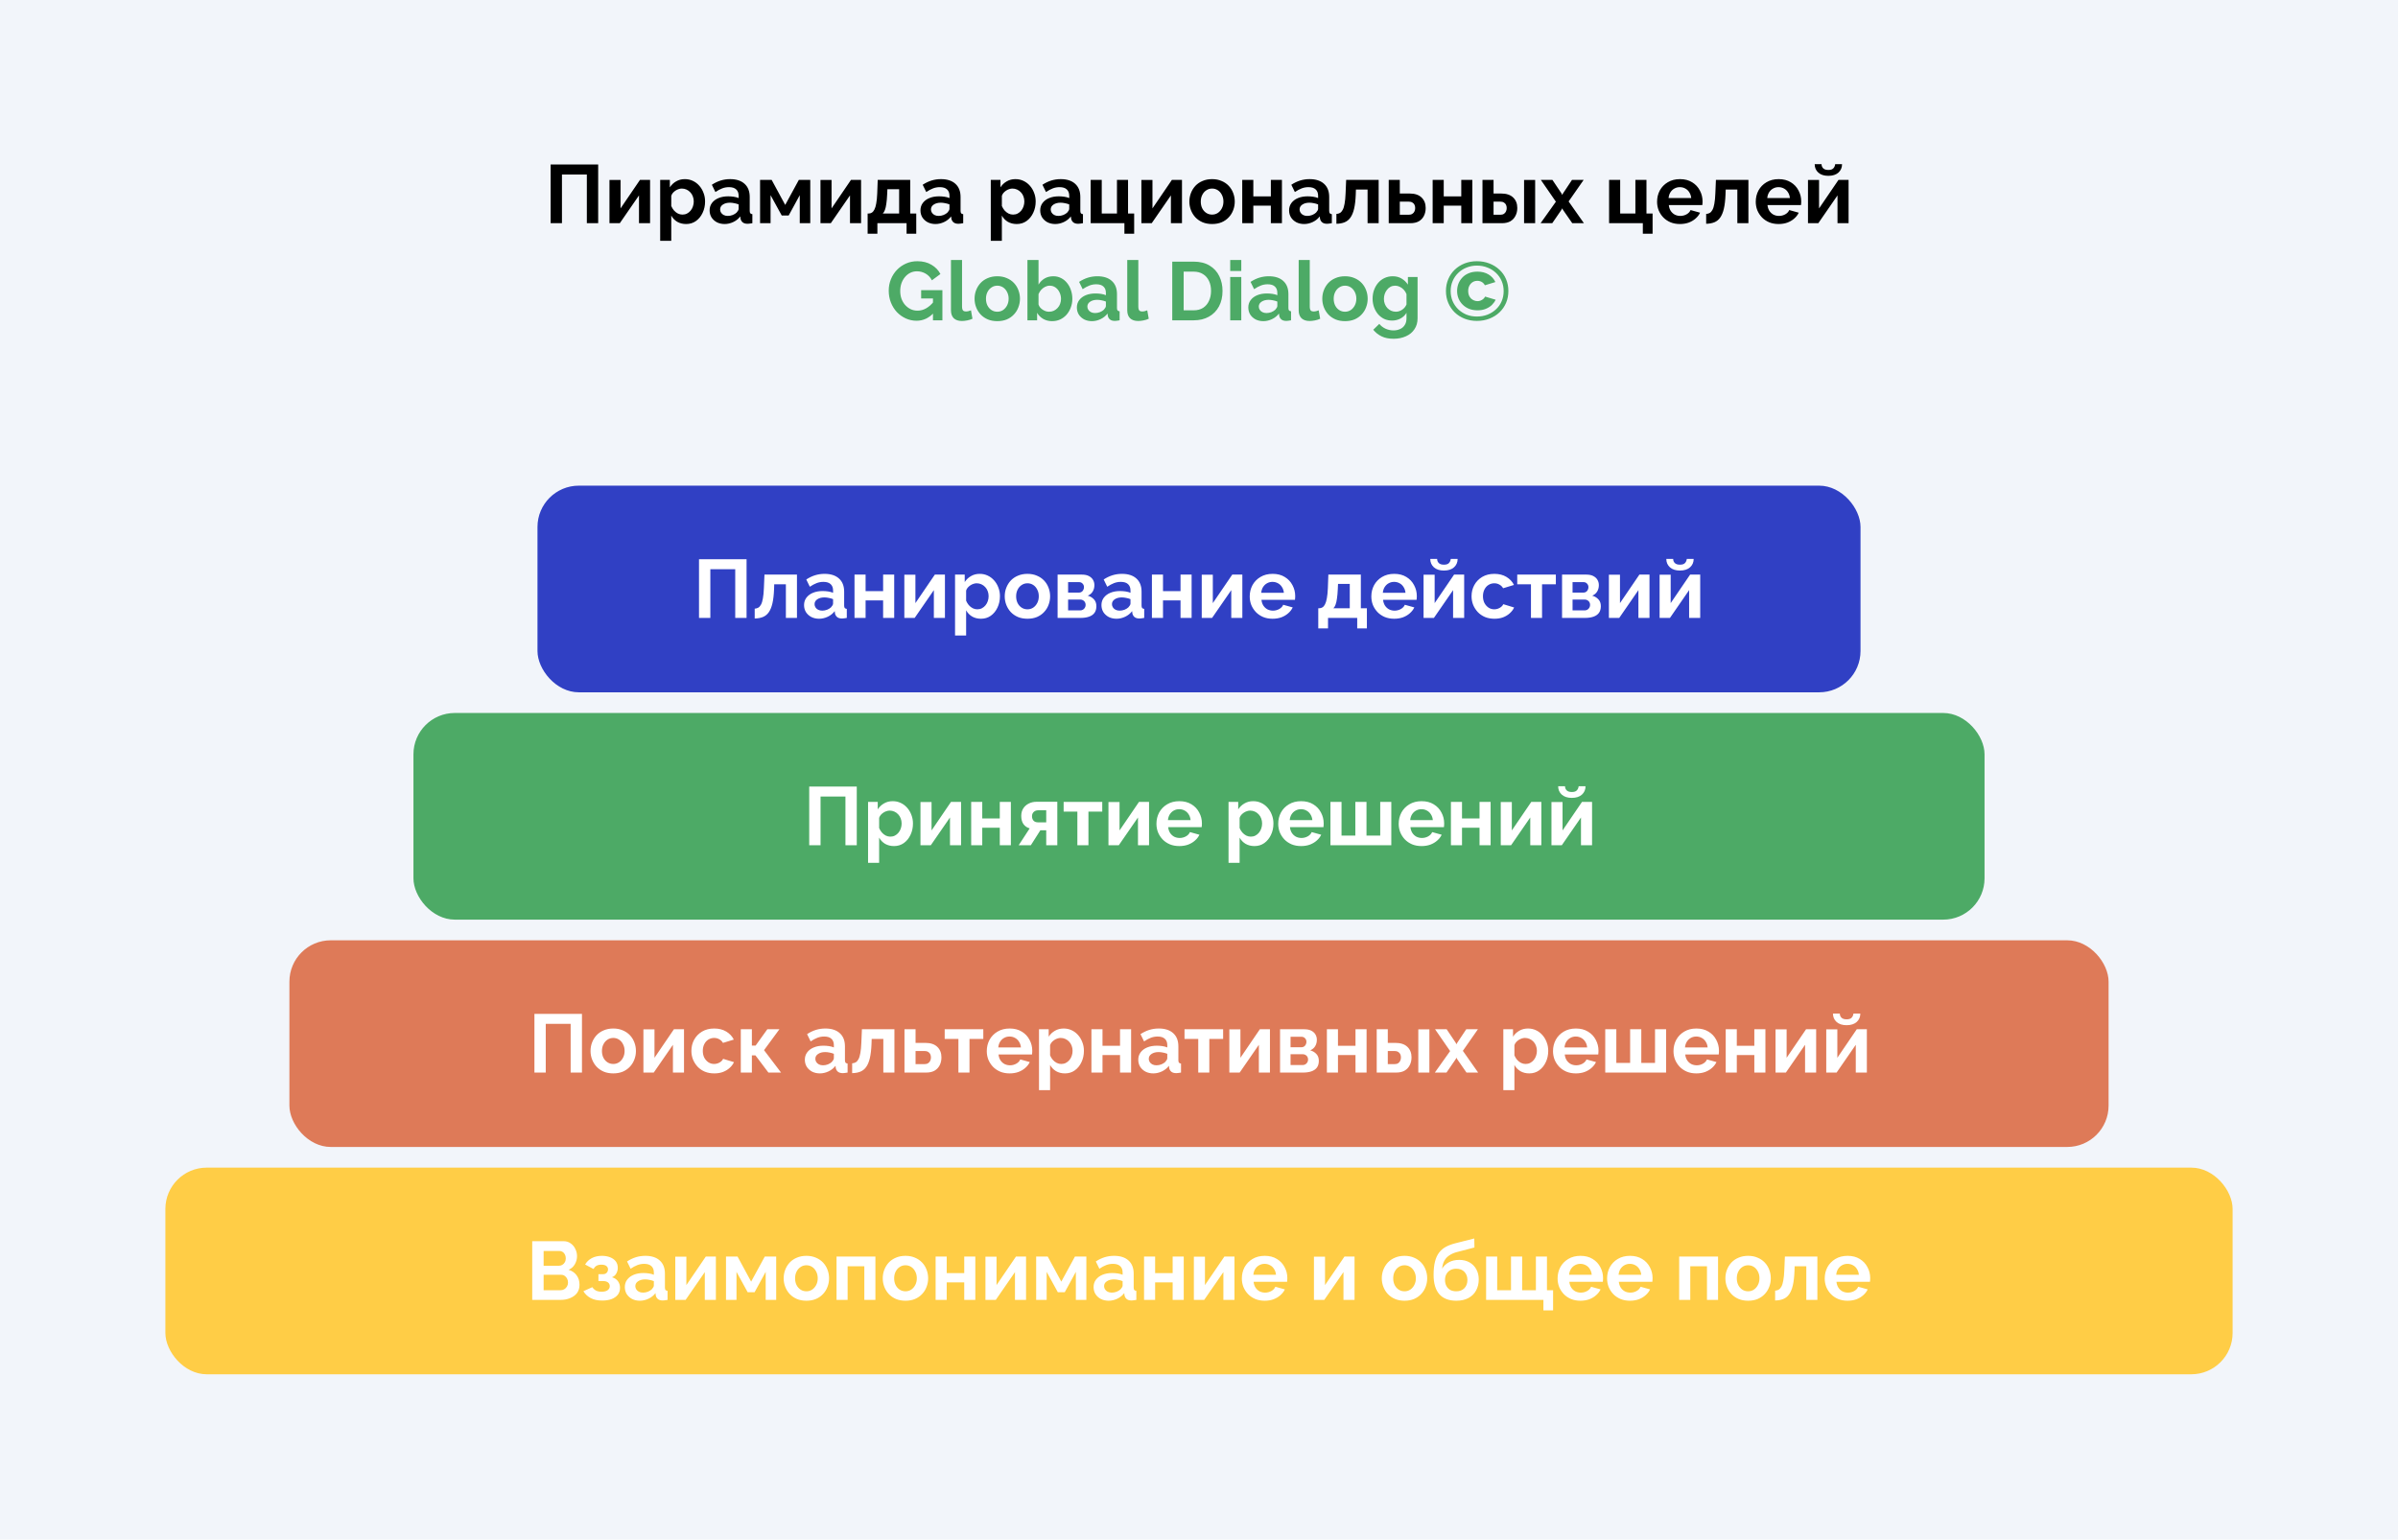
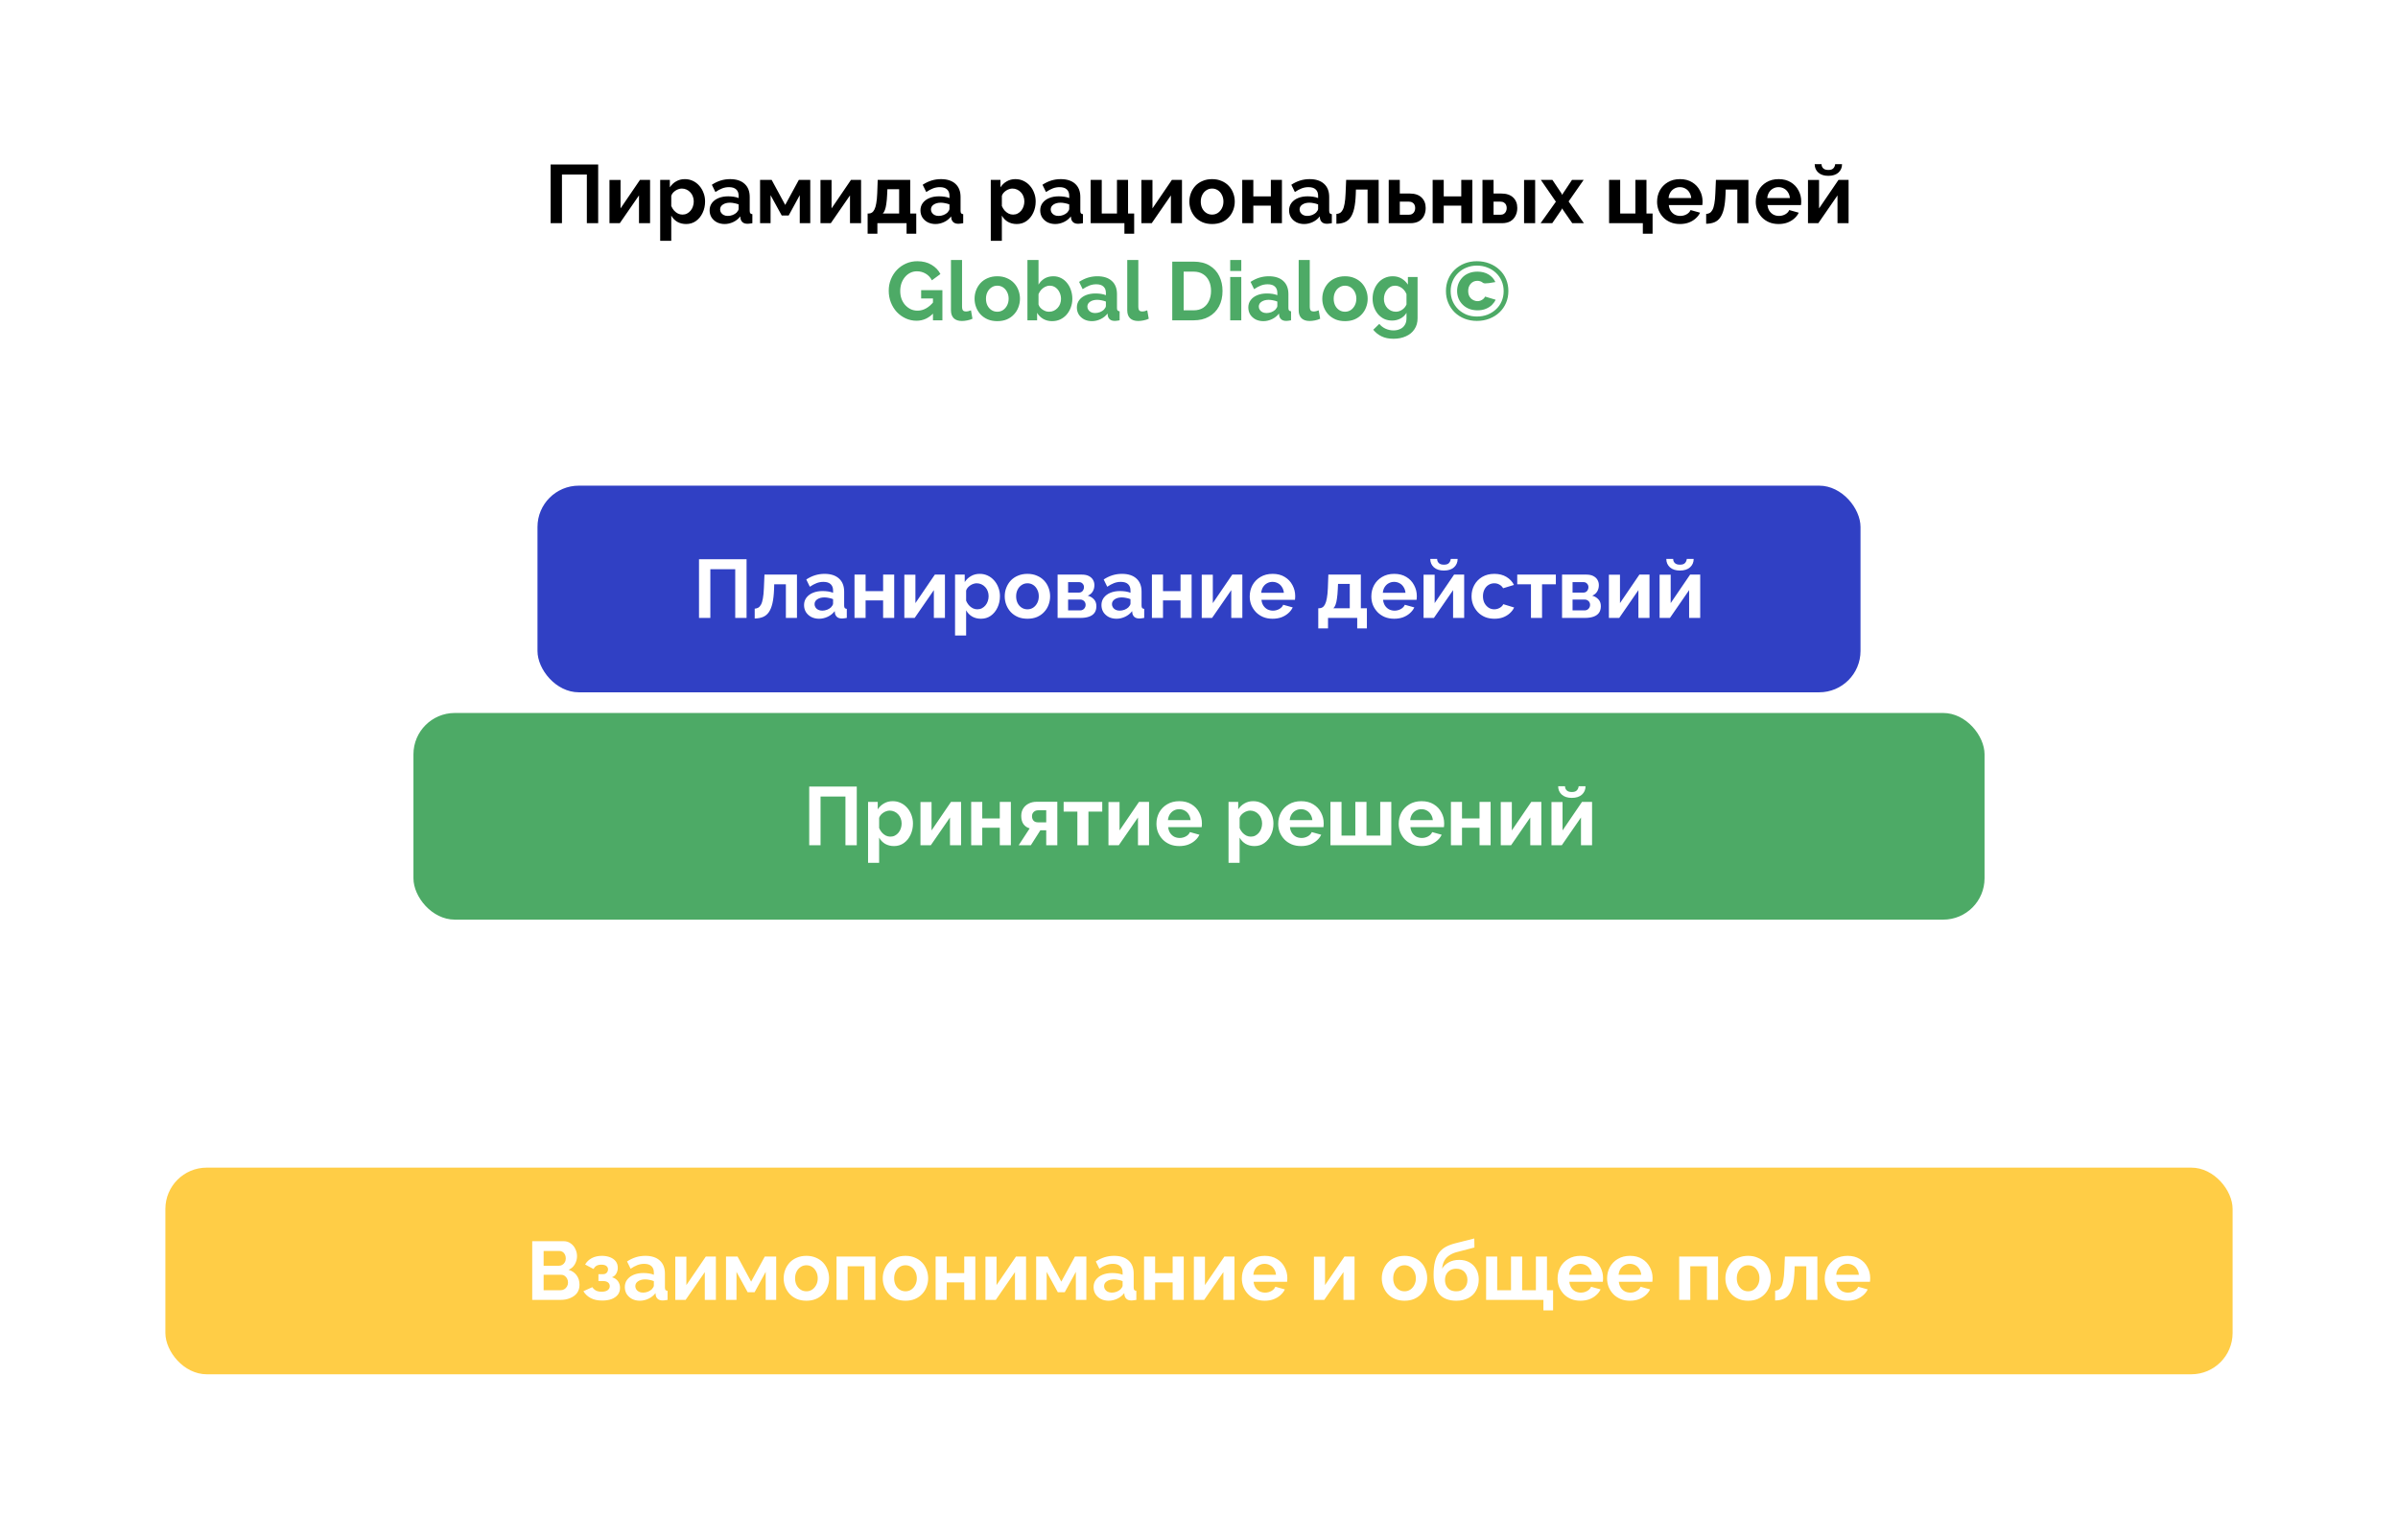
<svg xmlns="http://www.w3.org/2000/svg" width="1160" height="745" viewBox="0 0 1160 745" fill="none">
-   <rect width="1160" height="745" fill="#F2F5FA" />
  <rect x="260" y="235" width="640" height="100" rx="20" fill="#3040C4" />
  <rect x="200" y="345" width="760" height="100" rx="20" fill="#4DAA66" />
-   <rect x="140" y="455" width="880" height="100" rx="20" fill="#DE7A58" />
  <rect x="80" y="565" width="1000" height="100" rx="20" fill="#FFCD46" />
  <path d="M338.138 299V270.6H361.138V299H355.658V275.44H343.618V299H338.138ZM365.08 299.28V294.52C365.72 294.493 366.293 294.333 366.8 294.04C367.307 293.747 367.747 293.253 368.12 292.56C368.52 291.84 368.827 290.84 369.04 289.56C369.28 288.28 369.44 286.64 369.52 284.64L369.8 278.04H385.52V299H380.16V282.72H374.52L374.44 285.16C374.333 287.907 374.067 290.187 373.64 292C373.213 293.813 372.613 295.253 371.84 296.32C371.093 297.36 370.16 298.107 369.04 298.56C367.92 299.013 366.6 299.253 365.08 299.28ZM388.949 292.8C388.949 291.44 389.323 290.253 390.069 289.24C390.843 288.2 391.909 287.4 393.269 286.84C394.629 286.28 396.189 286 397.949 286C398.829 286 399.723 286.067 400.629 286.2C401.536 286.333 402.323 286.547 402.989 286.84V285.72C402.989 284.387 402.589 283.36 401.789 282.64C401.016 281.92 399.856 281.56 398.309 281.56C397.163 281.56 396.069 281.76 395.029 282.16C393.989 282.56 392.896 283.147 391.749 283.92L390.029 280.4C391.416 279.493 392.829 278.813 394.269 278.36C395.736 277.907 397.269 277.68 398.869 277.68C401.856 277.68 404.176 278.427 405.829 279.92C407.509 281.413 408.349 283.547 408.349 286.32V293C408.349 293.56 408.443 293.96 408.629 294.2C408.843 294.44 409.176 294.587 409.629 294.64V299C409.149 299.08 408.709 299.147 408.309 299.2C407.936 299.253 407.616 299.28 407.349 299.28C406.283 299.28 405.469 299.04 404.909 298.56C404.376 298.08 404.043 297.493 403.909 296.8L403.789 295.72C402.883 296.893 401.749 297.8 400.389 298.44C399.029 299.08 397.643 299.4 396.229 299.4C394.843 299.4 393.589 299.12 392.469 298.56C391.376 297.973 390.509 297.187 389.869 296.2C389.256 295.187 388.949 294.053 388.949 292.8ZM401.989 293.88C402.283 293.56 402.523 293.24 402.709 292.92C402.896 292.6 402.989 292.307 402.989 292.04V289.92C402.349 289.653 401.656 289.453 400.909 289.32C400.163 289.16 399.456 289.08 398.789 289.08C397.403 289.08 396.256 289.387 395.349 290C394.469 290.587 394.029 291.373 394.029 292.36C394.029 292.893 394.176 293.4 394.469 293.88C394.763 294.36 395.189 294.747 395.749 295.04C396.309 295.333 396.976 295.48 397.749 295.48C398.549 295.48 399.336 295.333 400.109 295.04C400.883 294.72 401.509 294.333 401.989 293.88ZM413.358 299V278.04H418.718V286.04H427.198V278.04H432.558V299H427.198V290.52H418.718V299H413.358ZM437.46 299V278.08H442.82V291.84L452.22 278.04H457.1V299H451.74V285.56L442.46 299H437.46ZM474.551 299.4C472.924 299.4 471.484 299.04 470.231 298.32C469.004 297.573 468.044 296.573 467.351 295.32V307.52H461.991V278.04H466.671V281.64C467.471 280.413 468.484 279.453 469.711 278.76C470.937 278.04 472.337 277.68 473.911 277.68C475.324 277.68 476.617 277.96 477.791 278.52C478.991 279.08 480.031 279.867 480.911 280.88C481.791 281.867 482.471 283.013 482.951 284.32C483.457 285.6 483.711 286.987 483.711 288.48C483.711 290.507 483.311 292.347 482.511 294C481.737 295.653 480.657 296.973 479.271 297.96C477.911 298.92 476.337 299.4 474.551 299.4ZM472.751 294.84C473.577 294.84 474.324 294.667 474.991 294.32C475.657 293.973 476.231 293.507 476.711 292.92C477.217 292.307 477.591 291.627 477.831 290.88C478.097 290.107 478.231 289.307 478.231 288.48C478.231 287.6 478.084 286.787 477.791 286.04C477.524 285.293 477.124 284.64 476.591 284.08C476.057 283.493 475.431 283.04 474.711 282.72C474.017 282.4 473.257 282.24 472.431 282.24C471.924 282.24 471.404 282.333 470.871 282.52C470.364 282.68 469.871 282.92 469.391 283.24C468.911 283.56 468.484 283.933 468.111 284.36C467.764 284.787 467.511 285.253 467.351 285.76V290.68C467.671 291.453 468.097 292.16 468.631 292.8C469.191 293.44 469.831 293.947 470.551 294.32C471.271 294.667 472.004 294.84 472.751 294.84ZM497.022 299.4C495.316 299.4 493.782 299.12 492.422 298.56C491.062 297.973 489.902 297.173 488.942 296.16C488.009 295.147 487.289 293.987 486.782 292.68C486.276 291.373 486.022 290 486.022 288.56C486.022 287.093 486.276 285.707 486.782 284.4C487.289 283.093 488.009 281.933 488.942 280.92C489.902 279.907 491.062 279.12 492.422 278.56C493.782 277.973 495.316 277.68 497.022 277.68C498.729 277.68 500.249 277.973 501.582 278.56C502.942 279.12 504.102 279.907 505.062 280.92C506.022 281.933 506.742 283.093 507.222 284.4C507.729 285.707 507.982 287.093 507.982 288.56C507.982 290 507.729 291.373 507.222 292.68C506.742 293.987 506.022 295.147 505.062 296.16C504.129 297.173 502.982 297.973 501.622 298.56C500.262 299.12 498.729 299.4 497.022 299.4ZM491.542 288.56C491.542 289.787 491.782 290.88 492.262 291.84C492.742 292.773 493.396 293.507 494.222 294.04C495.049 294.573 495.982 294.84 497.022 294.84C498.036 294.84 498.956 294.573 499.782 294.04C500.609 293.48 501.262 292.733 501.742 291.8C502.249 290.84 502.502 289.747 502.502 288.52C502.502 287.32 502.249 286.24 501.742 285.28C501.262 284.32 500.609 283.573 499.782 283.04C498.956 282.507 498.036 282.24 497.022 282.24C495.982 282.24 495.049 282.52 494.222 283.08C493.396 283.613 492.742 284.36 492.262 285.32C491.782 286.253 491.542 287.333 491.542 288.56ZM511.6 299V278.04H523.28C524.72 278.04 525.88 278.28 526.76 278.76C527.667 279.24 528.333 279.867 528.76 280.64C529.187 281.413 529.4 282.24 529.4 283.12C529.4 284.293 529.133 285.32 528.6 286.2C528.093 287.08 527.293 287.76 526.2 288.24C527.427 288.587 528.427 289.187 529.2 290.04C529.973 290.867 530.36 291.96 530.36 293.32C530.36 294.627 530.053 295.707 529.44 296.56C528.827 297.387 527.947 298 526.8 298.4C525.653 298.8 524.293 299 522.72 299H511.6ZM516.68 295.36H522.56C523.04 295.36 523.48 295.24 523.88 295C524.28 294.76 524.587 294.44 524.8 294.04C525.04 293.64 525.16 293.2 525.16 292.72C525.16 292.213 525.053 291.773 524.84 291.4C524.627 291 524.32 290.693 523.92 290.48C523.547 290.24 523.107 290.12 522.6 290.12H516.68V295.36ZM516.68 286.76H521.92C522.4 286.76 522.827 286.64 523.2 286.4C523.573 286.16 523.853 285.84 524.04 285.44C524.253 285.04 524.36 284.6 524.36 284.12C524.36 283.427 524.133 282.853 523.68 282.4C523.253 281.92 522.68 281.68 521.96 281.68H516.68V286.76ZM532.816 292.8C532.816 291.44 533.19 290.253 533.936 289.24C534.71 288.2 535.776 287.4 537.136 286.84C538.496 286.28 540.056 286 541.816 286C542.696 286 543.59 286.067 544.496 286.2C545.403 286.333 546.19 286.547 546.856 286.84V285.72C546.856 284.387 546.456 283.36 545.656 282.64C544.883 281.92 543.723 281.56 542.176 281.56C541.03 281.56 539.936 281.76 538.896 282.16C537.856 282.56 536.763 283.147 535.616 283.92L533.896 280.4C535.283 279.493 536.696 278.813 538.136 278.36C539.603 277.907 541.136 277.68 542.736 277.68C545.723 277.68 548.043 278.427 549.696 279.92C551.376 281.413 552.216 283.547 552.216 286.32V293C552.216 293.56 552.31 293.96 552.496 294.2C552.71 294.44 553.043 294.587 553.496 294.64V299C553.016 299.08 552.576 299.147 552.176 299.2C551.803 299.253 551.483 299.28 551.216 299.28C550.15 299.28 549.336 299.04 548.776 298.56C548.243 298.08 547.91 297.493 547.776 296.8L547.656 295.72C546.75 296.893 545.616 297.8 544.256 298.44C542.896 299.08 541.51 299.4 540.096 299.4C538.71 299.4 537.456 299.12 536.336 298.56C535.243 297.973 534.376 297.187 533.736 296.2C533.123 295.187 532.816 294.053 532.816 292.8ZM545.856 293.88C546.15 293.56 546.39 293.24 546.576 292.92C546.763 292.6 546.856 292.307 546.856 292.04V289.92C546.216 289.653 545.523 289.453 544.776 289.32C544.03 289.16 543.323 289.08 542.656 289.08C541.27 289.08 540.123 289.387 539.216 290C538.336 290.587 537.896 291.373 537.896 292.36C537.896 292.893 538.043 293.4 538.336 293.88C538.63 294.36 539.056 294.747 539.616 295.04C540.176 295.333 540.843 295.48 541.616 295.48C542.416 295.48 543.203 295.333 543.976 295.04C544.75 294.72 545.376 294.333 545.856 293.88ZM557.225 299V278.04H562.585V286.04H571.065V278.04H576.425V299H571.065V290.52H562.585V299H557.225ZM581.327 299V278.08H586.687V291.84L596.087 278.04H600.967V299H595.607V285.56L586.327 299H581.327ZM615.578 299.4C613.898 299.4 612.378 299.12 611.018 298.56C609.658 297.973 608.498 297.187 607.538 296.2C606.578 295.187 605.831 294.04 605.298 292.76C604.791 291.453 604.538 290.08 604.538 288.64C604.538 286.64 604.978 284.813 605.858 283.16C606.765 281.507 608.045 280.187 609.698 279.2C611.378 278.187 613.351 277.68 615.618 277.68C617.911 277.68 619.871 278.187 621.498 279.2C623.125 280.187 624.365 281.507 625.218 283.16C626.098 284.787 626.538 286.547 626.538 288.44C626.538 288.76 626.525 289.093 626.498 289.44C626.471 289.76 626.445 290.027 626.418 290.24H610.218C610.325 291.307 610.631 292.24 611.138 293.04C611.671 293.84 612.338 294.453 613.138 294.88C613.965 295.28 614.845 295.48 615.778 295.48C616.845 295.48 617.845 295.227 618.778 294.72C619.738 294.187 620.391 293.493 620.738 292.64L625.338 293.92C624.831 294.987 624.098 295.933 623.138 296.76C622.205 297.587 621.098 298.24 619.818 298.72C618.538 299.173 617.125 299.4 615.578 299.4ZM610.098 286.84H621.058C620.951 285.773 620.645 284.853 620.138 284.08C619.658 283.28 619.018 282.667 618.218 282.24C617.418 281.787 616.525 281.56 615.538 281.56C614.578 281.56 613.698 281.787 612.898 282.24C612.125 282.667 611.485 283.28 610.978 284.08C610.498 284.853 610.205 285.773 610.098 286.84ZM637.693 304.08V294.32H638.253C638.786 294.32 639.279 294.173 639.733 293.88C640.213 293.587 640.626 293.093 640.973 292.4C641.346 291.68 641.639 290.693 641.853 289.44C642.093 288.187 642.253 286.587 642.333 284.64L642.573 278.04H658.293V294.32H661.213V304.08H656.533V299H642.413V304.08H637.693ZM645.013 294.32H652.933V282.56H647.253L647.133 285.16C647.053 286.92 646.919 288.413 646.733 289.64C646.573 290.84 646.346 291.827 646.053 292.6C645.786 293.347 645.439 293.92 645.013 294.32ZM674.406 299.4C672.726 299.4 671.206 299.12 669.846 298.56C668.486 297.973 667.326 297.187 666.366 296.2C665.406 295.187 664.659 294.04 664.126 292.76C663.619 291.453 663.366 290.08 663.366 288.64C663.366 286.64 663.806 284.813 664.686 283.16C665.593 281.507 666.873 280.187 668.526 279.2C670.206 278.187 672.179 277.68 674.446 277.68C676.739 277.68 678.699 278.187 680.326 279.2C681.953 280.187 683.193 281.507 684.046 283.16C684.926 284.787 685.366 286.547 685.366 288.44C685.366 288.76 685.353 289.093 685.326 289.44C685.299 289.76 685.273 290.027 685.246 290.24H669.046C669.153 291.307 669.459 292.24 669.966 293.04C670.499 293.84 671.166 294.453 671.966 294.88C672.793 295.28 673.673 295.48 674.606 295.48C675.673 295.48 676.673 295.227 677.606 294.72C678.566 294.187 679.219 293.493 679.566 292.64L684.166 293.92C683.659 294.987 682.926 295.933 681.966 296.76C681.033 297.587 679.926 298.24 678.646 298.72C677.366 299.173 675.953 299.4 674.406 299.4ZM668.926 286.84H679.886C679.779 285.773 679.473 284.853 678.966 284.08C678.486 283.28 677.846 282.667 677.046 282.24C676.246 281.787 675.353 281.56 674.366 281.56C673.406 281.56 672.526 281.787 671.726 282.24C670.953 282.667 670.313 283.28 669.806 284.08C669.326 284.853 669.033 285.773 668.926 286.84ZM688.631 299V278.08H693.991V291.84L703.391 278.04H708.271V299H702.911V285.56L693.631 299H688.631ZM698.471 276.08C696.418 276.08 694.805 275.56 693.631 274.52C692.458 273.453 691.871 272.093 691.871 270.44H695.191C695.191 271.24 695.458 271.907 695.991 272.44C696.525 272.973 697.351 273.24 698.471 273.24C699.591 273.24 700.391 272.987 700.871 272.48C701.378 271.973 701.685 271.293 701.791 270.44H705.111C705.111 272.093 704.525 273.453 703.351 274.52C702.178 275.56 700.551 276.08 698.471 276.08ZM722.923 299.4C721.216 299.4 719.683 299.12 718.323 298.56C716.963 297.973 715.803 297.173 714.843 296.16C713.883 295.12 713.136 293.947 712.603 292.64C712.096 291.333 711.843 289.96 711.843 288.52C711.843 286.547 712.283 284.747 713.163 283.12C714.069 281.467 715.349 280.147 717.003 279.16C718.656 278.173 720.616 277.68 722.883 277.68C725.149 277.68 727.096 278.173 728.723 279.16C730.349 280.147 731.563 281.44 732.363 283.04L727.123 284.64C726.669 283.867 726.069 283.28 725.323 282.88C724.576 282.453 723.749 282.24 722.843 282.24C721.829 282.24 720.896 282.507 720.043 283.04C719.216 283.547 718.563 284.28 718.083 285.24C717.603 286.173 717.363 287.267 717.363 288.52C717.363 289.747 717.603 290.84 718.083 291.8C718.589 292.733 719.256 293.48 720.083 294.04C720.909 294.573 721.829 294.84 722.843 294.84C723.483 294.84 724.083 294.733 724.643 294.52C725.229 294.307 725.749 294.013 726.203 293.64C726.656 293.267 726.989 292.84 727.203 292.36L732.443 293.96C731.963 295 731.256 295.933 730.323 296.76C729.416 297.587 728.336 298.24 727.083 298.72C725.856 299.173 724.469 299.4 722.923 299.4ZM740.581 299V282.72H733.941V278.04H752.621V282.72H745.941V299H740.581ZM755.624 299V278.04H767.304C768.744 278.04 769.904 278.28 770.784 278.76C771.69 279.24 772.357 279.867 772.784 280.64C773.21 281.413 773.424 282.24 773.424 283.12C773.424 284.293 773.157 285.32 772.624 286.2C772.117 287.08 771.317 287.76 770.224 288.24C771.45 288.587 772.45 289.187 773.224 290.04C773.997 290.867 774.384 291.96 774.384 293.32C774.384 294.627 774.077 295.707 773.464 296.56C772.85 297.387 771.97 298 770.824 298.4C769.677 298.8 768.317 299 766.744 299H755.624ZM760.704 295.36H766.584C767.064 295.36 767.504 295.24 767.904 295C768.304 294.76 768.61 294.44 768.824 294.04C769.064 293.64 769.184 293.2 769.184 292.72C769.184 292.213 769.077 291.773 768.864 291.4C768.65 291 768.344 290.693 767.944 290.48C767.57 290.24 767.13 290.12 766.624 290.12H760.704V295.36ZM760.704 286.76H765.944C766.424 286.76 766.85 286.64 767.224 286.4C767.597 286.16 767.877 285.84 768.064 285.44C768.277 285.04 768.384 284.6 768.384 284.12C768.384 283.427 768.157 282.853 767.704 282.4C767.277 281.92 766.704 281.68 765.984 281.68H760.704V286.76ZM778.28 299V278.08H783.64V291.84L793.04 278.04H797.92V299H792.56V285.56L783.28 299H778.28ZM802.811 299V278.08H808.171V291.84L817.571 278.04H822.451V299H817.091V285.56L807.811 299H802.811ZM812.651 276.08C810.598 276.08 808.984 275.56 807.811 274.52C806.638 273.453 806.051 272.093 806.051 270.44H809.371C809.371 271.24 809.638 271.907 810.171 272.44C810.704 272.973 811.531 273.24 812.651 273.24C813.771 273.24 814.571 272.987 815.051 272.48C815.558 271.973 815.864 271.293 815.971 270.44H819.291C819.291 272.093 818.704 273.453 817.531 274.52C816.358 275.56 814.731 276.08 812.651 276.08Z" fill="white" />
  <path d="M391.45 409V380.6H414.45V409H408.97V385.44H396.93V409H391.45ZM432.473 409.4C430.846 409.4 429.406 409.04 428.153 408.32C426.926 407.573 425.966 406.573 425.273 405.32V417.52H419.913V388.04H424.593V391.64C425.393 390.413 426.406 389.453 427.633 388.76C428.859 388.04 430.259 387.68 431.833 387.68C433.246 387.68 434.539 387.96 435.713 388.52C436.913 389.08 437.953 389.867 438.833 390.88C439.713 391.867 440.393 393.013 440.873 394.32C441.379 395.6 441.633 396.987 441.633 398.48C441.633 400.507 441.233 402.347 440.433 404C439.659 405.653 438.579 406.973 437.193 407.96C435.833 408.92 434.259 409.4 432.473 409.4ZM430.673 404.84C431.499 404.84 432.246 404.667 432.913 404.32C433.579 403.973 434.153 403.507 434.633 402.92C435.139 402.307 435.513 401.627 435.753 400.88C436.019 400.107 436.153 399.307 436.153 398.48C436.153 397.6 436.006 396.787 435.713 396.04C435.446 395.293 435.046 394.64 434.513 394.08C433.979 393.493 433.353 393.04 432.633 392.72C431.939 392.4 431.179 392.24 430.353 392.24C429.846 392.24 429.326 392.333 428.793 392.52C428.286 392.68 427.793 392.92 427.313 393.24C426.833 393.56 426.406 393.933 426.033 394.36C425.686 394.787 425.433 395.253 425.273 395.76V400.68C425.593 401.453 426.019 402.16 426.553 402.8C427.113 403.44 427.753 403.947 428.473 404.32C429.193 404.667 429.926 404.84 430.673 404.84ZM445.264 409V388.08H450.624V401.84L460.024 388.04H464.904V409H459.544V395.56L450.264 409H445.264ZM469.795 409V388.04H475.155V396.04H483.635V388.04H488.995V409H483.635V400.52H475.155V409H469.795ZM492.777 409L498.097 400.84C496.844 400.493 495.844 399.813 495.097 398.8C494.377 397.787 494.017 396.453 494.017 394.8C494.017 393.413 494.337 392.213 494.977 391.2C495.617 390.187 496.497 389.4 497.617 388.84C498.737 388.253 500.03 387.96 501.497 387.96H511.457V409H506.097V401.76H503.257L498.657 409H492.777ZM502.137 397.92H506.097V392.08H502.337C501.377 392.08 500.617 392.347 500.057 392.88C499.497 393.413 499.217 394.107 499.217 394.96C499.217 395.813 499.457 396.52 499.937 397.08C500.444 397.64 501.177 397.92 502.137 397.92ZM521.159 409V392.72H514.519V388.04H533.199V392.72H526.519V409H521.159ZM536.202 409V388.08H541.562V401.84L550.962 388.04H555.842V409H550.482V395.56L541.202 409H536.202ZM570.453 409.4C568.773 409.4 567.253 409.12 565.893 408.56C564.533 407.973 563.373 407.187 562.413 406.2C561.453 405.187 560.706 404.04 560.173 402.76C559.666 401.453 559.413 400.08 559.413 398.64C559.413 396.64 559.853 394.813 560.733 393.16C561.64 391.507 562.92 390.187 564.573 389.2C566.253 388.187 568.226 387.68 570.493 387.68C572.786 387.68 574.746 388.187 576.373 389.2C578 390.187 579.24 391.507 580.093 393.16C580.973 394.787 581.413 396.547 581.413 398.44C581.413 398.76 581.4 399.093 581.373 399.44C581.346 399.76 581.32 400.027 581.293 400.24H565.093C565.2 401.307 565.506 402.24 566.013 403.04C566.546 403.84 567.213 404.453 568.013 404.88C568.84 405.28 569.72 405.48 570.653 405.48C571.72 405.48 572.72 405.227 573.653 404.72C574.613 404.187 575.266 403.493 575.613 402.64L580.213 403.92C579.706 404.987 578.973 405.933 578.013 406.76C577.08 407.587 575.973 408.24 574.693 408.72C573.413 409.173 572 409.4 570.453 409.4ZM564.973 396.84H575.933C575.826 395.773 575.52 394.853 575.013 394.08C574.533 393.28 573.893 392.667 573.093 392.24C572.293 391.787 571.4 391.56 570.413 391.56C569.453 391.56 568.573 391.787 567.773 392.24C567 392.667 566.36 393.28 565.853 394.08C565.373 394.853 565.08 395.773 564.973 396.84ZM606.848 409.4C605.221 409.4 603.781 409.04 602.528 408.32C601.301 407.573 600.341 406.573 599.648 405.32V417.52H594.288V388.04H598.968V391.64C599.768 390.413 600.781 389.453 602.008 388.76C603.234 388.04 604.634 387.68 606.208 387.68C607.621 387.68 608.914 387.96 610.088 388.52C611.288 389.08 612.328 389.867 613.208 390.88C614.088 391.867 614.768 393.013 615.248 394.32C615.754 395.6 616.008 396.987 616.008 398.48C616.008 400.507 615.608 402.347 614.808 404C614.034 405.653 612.954 406.973 611.568 407.96C610.208 408.92 608.634 409.4 606.848 409.4ZM605.048 404.84C605.874 404.84 606.621 404.667 607.288 404.32C607.954 403.973 608.528 403.507 609.008 402.92C609.514 402.307 609.888 401.627 610.128 400.88C610.394 400.107 610.528 399.307 610.528 398.48C610.528 397.6 610.381 396.787 610.088 396.04C609.821 395.293 609.421 394.64 608.888 394.08C608.354 393.493 607.728 393.04 607.008 392.72C606.314 392.4 605.554 392.24 604.728 392.24C604.221 392.24 603.701 392.333 603.168 392.52C602.661 392.68 602.168 392.92 601.688 393.24C601.208 393.56 600.781 393.933 600.408 394.36C600.061 394.787 599.808 395.253 599.648 395.76V400.68C599.968 401.453 600.394 402.16 600.928 402.8C601.488 403.44 602.128 403.947 602.848 404.32C603.568 404.667 604.301 404.84 605.048 404.84ZM629.359 409.4C627.679 409.4 626.159 409.12 624.799 408.56C623.439 407.973 622.279 407.187 621.319 406.2C620.359 405.187 619.613 404.04 619.079 402.76C618.573 401.453 618.319 400.08 618.319 398.64C618.319 396.64 618.759 394.813 619.639 393.16C620.546 391.507 621.826 390.187 623.479 389.2C625.159 388.187 627.133 387.68 629.399 387.68C631.693 387.68 633.653 388.187 635.279 389.2C636.906 390.187 638.146 391.507 638.999 393.16C639.879 394.787 640.319 396.547 640.319 398.44C640.319 398.76 640.306 399.093 640.279 399.44C640.253 399.76 640.226 400.027 640.199 400.24H623.999C624.106 401.307 624.413 402.24 624.919 403.04C625.453 403.84 626.119 404.453 626.919 404.88C627.746 405.28 628.626 405.48 629.559 405.48C630.626 405.48 631.626 405.227 632.559 404.72C633.519 404.187 634.173 403.493 634.519 402.64L639.119 403.92C638.613 404.987 637.879 405.933 636.919 406.76C635.986 407.587 634.879 408.24 633.599 408.72C632.319 409.173 630.906 409.4 629.359 409.4ZM623.879 396.84H634.839C634.733 395.773 634.426 394.853 633.919 394.08C633.439 393.28 632.799 392.667 631.999 392.24C631.199 391.787 630.306 391.56 629.319 391.56C628.359 391.56 627.479 391.787 626.679 392.24C625.906 392.667 625.266 393.28 624.759 394.08C624.279 394.853 623.986 395.773 623.879 396.84ZM643.585 409V388.04H648.945V404.32H655.625V388.04H661.025V404.32H667.665V388.04H673.025V409H643.585ZM687.64 409.4C685.96 409.4 684.44 409.12 683.08 408.56C681.72 407.973 680.56 407.187 679.6 406.2C678.64 405.187 677.894 404.04 677.36 402.76C676.854 401.453 676.6 400.08 676.6 398.64C676.6 396.64 677.04 394.813 677.92 393.16C678.827 391.507 680.107 390.187 681.76 389.2C683.44 388.187 685.414 387.68 687.68 387.68C689.974 387.68 691.934 388.187 693.56 389.2C695.187 390.187 696.427 391.507 697.28 393.16C698.16 394.787 698.6 396.547 698.6 398.44C698.6 398.76 698.587 399.093 698.56 399.44C698.534 399.76 698.507 400.027 698.48 400.24H682.28C682.387 401.307 682.694 402.24 683.2 403.04C683.734 403.84 684.4 404.453 685.2 404.88C686.027 405.28 686.907 405.48 687.84 405.48C688.907 405.48 689.907 405.227 690.84 404.72C691.8 404.187 692.454 403.493 692.8 402.64L697.4 403.92C696.894 404.987 696.16 405.933 695.2 406.76C694.267 407.587 693.16 408.24 691.88 408.72C690.6 409.173 689.187 409.4 687.64 409.4ZM682.16 396.84H693.12C693.014 395.773 692.707 394.853 692.2 394.08C691.72 393.28 691.08 392.667 690.28 392.24C689.48 391.787 688.587 391.56 687.6 391.56C686.64 391.56 685.76 391.787 684.96 392.24C684.187 392.667 683.547 393.28 683.04 394.08C682.56 394.853 682.267 395.773 682.16 396.84ZM701.866 409V388.04H707.226V396.04H715.706V388.04H721.066V409H715.706V400.52H707.226V409H701.866ZM725.967 409V388.08H731.327V401.84L740.727 388.04H745.607V409H740.247V395.56L730.967 409H725.967ZM750.499 409V388.08H755.859V401.84L765.259 388.04H770.139V409H764.779V395.56L755.499 409H750.499ZM760.339 386.08C758.285 386.08 756.672 385.56 755.499 384.52C754.325 383.453 753.739 382.093 753.739 380.44H757.059C757.059 381.24 757.325 381.907 757.859 382.44C758.392 382.973 759.219 383.24 760.339 383.24C761.459 383.24 762.259 382.987 762.739 382.48C763.245 381.973 763.552 381.293 763.659 380.44H766.979C766.979 382.093 766.392 383.453 765.219 384.52C764.045 385.56 762.419 386.08 760.339 386.08Z" fill="white" />
  <path d="M258.52 519V490.6H281.52V519H276.04V495.44H264V519H258.52ZM296.663 519.4C294.956 519.4 293.423 519.12 292.063 518.56C290.703 517.973 289.543 517.173 288.583 516.16C287.65 515.147 286.93 513.987 286.423 512.68C285.916 511.373 285.663 510 285.663 508.56C285.663 507.093 285.916 505.707 286.423 504.4C286.93 503.093 287.65 501.933 288.583 500.92C289.543 499.907 290.703 499.12 292.063 498.56C293.423 497.973 294.956 497.68 296.663 497.68C298.37 497.68 299.89 497.973 301.223 498.56C302.583 499.12 303.743 499.907 304.703 500.92C305.663 501.933 306.383 503.093 306.863 504.4C307.37 505.707 307.623 507.093 307.623 508.56C307.623 510 307.37 511.373 306.863 512.68C306.383 513.987 305.663 515.147 304.703 516.16C303.77 517.173 302.623 517.973 301.263 518.56C299.903 519.12 298.37 519.4 296.663 519.4ZM291.183 508.56C291.183 509.787 291.423 510.88 291.903 511.84C292.383 512.773 293.036 513.507 293.863 514.04C294.69 514.573 295.623 514.84 296.663 514.84C297.676 514.84 298.596 514.573 299.423 514.04C300.25 513.48 300.903 512.733 301.383 511.8C301.89 510.84 302.143 509.747 302.143 508.52C302.143 507.32 301.89 506.24 301.383 505.28C300.903 504.32 300.25 503.573 299.423 503.04C298.596 502.507 297.676 502.24 296.663 502.24C295.623 502.24 294.69 502.52 293.863 503.08C293.036 503.613 292.383 504.36 291.903 505.32C291.423 506.253 291.183 507.333 291.183 508.56ZM311.241 519V498.08H316.601V511.84L326.001 498.04H330.881V519H325.521V505.56L316.241 519H311.241ZM345.532 519.4C343.825 519.4 342.292 519.12 340.932 518.56C339.572 517.973 338.412 517.173 337.452 516.16C336.492 515.12 335.745 513.947 335.212 512.64C334.705 511.333 334.452 509.96 334.452 508.52C334.452 506.547 334.892 504.747 335.772 503.12C336.679 501.467 337.959 500.147 339.612 499.16C341.265 498.173 343.225 497.68 345.492 497.68C347.759 497.68 349.705 498.173 351.332 499.16C352.959 500.147 354.172 501.44 354.972 503.04L349.732 504.64C349.279 503.867 348.679 503.28 347.932 502.88C347.185 502.453 346.359 502.24 345.452 502.24C344.439 502.24 343.505 502.507 342.652 503.04C341.825 503.547 341.172 504.28 340.692 505.24C340.212 506.173 339.972 507.267 339.972 508.52C339.972 509.747 340.212 510.84 340.692 511.8C341.199 512.733 341.865 513.48 342.692 514.04C343.519 514.573 344.439 514.84 345.452 514.84C346.092 514.84 346.692 514.733 347.252 514.52C347.839 514.307 348.359 514.013 348.812 513.64C349.265 513.267 349.599 512.84 349.812 512.36L355.052 513.96C354.572 515 353.865 515.933 352.932 516.76C352.025 517.587 350.945 518.24 349.692 518.72C348.465 519.173 347.079 519.4 345.532 519.4ZM358.35 519V498.04H363.71V505.96H365.51L371.19 498.04H377.03L369.59 508.16L377.83 519H371.71L365.43 510.68H363.71V519H358.35ZM389.332 512.8C389.332 511.44 389.705 510.253 390.452 509.24C391.225 508.2 392.292 507.4 393.652 506.84C395.012 506.28 396.572 506 398.332 506C399.212 506 400.105 506.067 401.012 506.2C401.919 506.333 402.705 506.547 403.372 506.84V505.72C403.372 504.387 402.972 503.36 402.172 502.64C401.399 501.92 400.239 501.56 398.692 501.56C397.545 501.56 396.452 501.76 395.412 502.16C394.372 502.56 393.279 503.147 392.132 503.92L390.412 500.4C391.799 499.493 393.212 498.813 394.652 498.36C396.119 497.907 397.652 497.68 399.252 497.68C402.239 497.68 404.559 498.427 406.212 499.92C407.892 501.413 408.732 503.547 408.732 506.32V513C408.732 513.56 408.825 513.96 409.012 514.2C409.225 514.44 409.559 514.587 410.012 514.64V519C409.532 519.08 409.092 519.147 408.692 519.2C408.319 519.253 407.999 519.28 407.732 519.28C406.665 519.28 405.852 519.04 405.292 518.56C404.759 518.08 404.425 517.493 404.292 516.8L404.172 515.72C403.265 516.893 402.132 517.8 400.772 518.44C399.412 519.08 398.025 519.4 396.612 519.4C395.225 519.4 393.972 519.12 392.852 518.56C391.759 517.973 390.892 517.187 390.252 516.2C389.639 515.187 389.332 514.053 389.332 512.8ZM402.372 513.88C402.665 513.56 402.905 513.24 403.092 512.92C403.279 512.6 403.372 512.307 403.372 512.04V509.92C402.732 509.653 402.039 509.453 401.292 509.32C400.545 509.16 399.839 509.08 399.172 509.08C397.785 509.08 396.639 509.387 395.732 510C394.852 510.587 394.412 511.373 394.412 512.36C394.412 512.893 394.559 513.4 394.852 513.88C395.145 514.36 395.572 514.747 396.132 515.04C396.692 515.333 397.359 515.48 398.132 515.48C398.932 515.48 399.719 515.333 400.492 515.04C401.265 514.72 401.892 514.333 402.372 513.88ZM412.221 519.28V514.52C412.861 514.493 413.434 514.333 413.941 514.04C414.447 513.747 414.887 513.253 415.261 512.56C415.661 511.84 415.967 510.84 416.181 509.56C416.421 508.28 416.581 506.64 416.661 504.64L416.941 498.04H432.661V519H427.301V502.72H421.661L421.581 505.16C421.474 507.907 421.207 510.187 420.781 512C420.354 513.813 419.754 515.253 418.981 516.32C418.234 517.36 417.301 518.107 416.181 518.56C415.061 519.013 413.741 519.253 412.221 519.28ZM437.53 519V498.04H442.89V504.64H447.65C450.157 504.64 452.077 505.28 453.41 506.56C454.743 507.84 455.41 509.533 455.41 511.64C455.41 513.053 455.13 514.32 454.57 515.44C454.01 516.56 453.183 517.44 452.09 518.08C450.997 518.693 449.637 519 448.01 519H437.53ZM442.89 514.92H447.17C447.89 514.92 448.477 514.773 448.93 514.48C449.41 514.187 449.757 513.8 449.97 513.32C450.21 512.84 450.33 512.293 450.33 511.68C450.33 511.093 450.223 510.573 450.01 510.12C449.797 509.64 449.45 509.267 448.97 509C448.517 508.707 447.903 508.56 447.13 508.56H442.89V514.92ZM463.62 519V502.72H456.98V498.04H475.66V502.72H468.98V519H463.62ZM488.383 519.4C486.703 519.4 485.183 519.12 483.823 518.56C482.463 517.973 481.303 517.187 480.343 516.2C479.383 515.187 478.636 514.04 478.103 512.76C477.596 511.453 477.343 510.08 477.343 508.64C477.343 506.64 477.783 504.813 478.663 503.16C479.569 501.507 480.849 500.187 482.503 499.2C484.183 498.187 486.156 497.68 488.423 497.68C490.716 497.68 492.676 498.187 494.303 499.2C495.929 500.187 497.169 501.507 498.023 503.16C498.903 504.787 499.343 506.547 499.343 508.44C499.343 508.76 499.329 509.093 499.303 509.44C499.276 509.76 499.249 510.027 499.223 510.24H483.023C483.129 511.307 483.436 512.24 483.943 513.04C484.476 513.84 485.143 514.453 485.943 514.88C486.769 515.28 487.649 515.48 488.583 515.48C489.649 515.48 490.649 515.227 491.583 514.72C492.543 514.187 493.196 513.493 493.543 512.64L498.143 513.92C497.636 514.987 496.903 515.933 495.943 516.76C495.009 517.587 493.903 518.24 492.623 518.72C491.343 519.173 489.929 519.4 488.383 519.4ZM482.903 506.84H493.863C493.756 505.773 493.449 504.853 492.943 504.08C492.463 503.28 491.823 502.667 491.023 502.24C490.223 501.787 489.329 501.56 488.343 501.56C487.383 501.56 486.503 501.787 485.703 502.24C484.929 502.667 484.289 503.28 483.783 504.08C483.303 504.853 483.009 505.773 482.903 506.84ZM515.168 519.4C513.541 519.4 512.101 519.04 510.848 518.32C509.621 517.573 508.661 516.573 507.968 515.32V527.52H502.608V498.04H507.288V501.64C508.088 500.413 509.101 499.453 510.328 498.76C511.555 498.04 512.955 497.68 514.528 497.68C515.941 497.68 517.235 497.96 518.408 498.52C519.608 499.08 520.648 499.867 521.528 500.88C522.408 501.867 523.088 503.013 523.568 504.32C524.075 505.6 524.328 506.987 524.328 508.48C524.328 510.507 523.928 512.347 523.128 514C522.355 515.653 521.275 516.973 519.888 517.96C518.528 518.92 516.955 519.4 515.168 519.4ZM513.368 514.84C514.195 514.84 514.941 514.667 515.608 514.32C516.275 513.973 516.848 513.507 517.328 512.92C517.835 512.307 518.208 511.627 518.448 510.88C518.715 510.107 518.848 509.307 518.848 508.48C518.848 507.6 518.701 506.787 518.408 506.04C518.141 505.293 517.741 504.64 517.208 504.08C516.675 503.493 516.048 503.04 515.328 502.72C514.635 502.4 513.875 502.24 513.048 502.24C512.541 502.24 512.021 502.333 511.488 502.52C510.981 502.68 510.488 502.92 510.008 503.24C509.528 503.56 509.101 503.933 508.728 504.36C508.381 504.787 508.128 505.253 507.968 505.76V510.68C508.288 511.453 508.715 512.16 509.248 512.8C509.808 513.44 510.448 513.947 511.168 514.32C511.888 514.667 512.621 514.84 513.368 514.84ZM527.96 519V498.04H533.32V506.04H541.8V498.04H547.16V519H541.8V510.52H533.32V519H527.96ZM550.621 512.8C550.621 511.44 550.994 510.253 551.741 509.24C552.514 508.2 553.581 507.4 554.941 506.84C556.301 506.28 557.861 506 559.621 506C560.501 506 561.394 506.067 562.301 506.2C563.208 506.333 563.994 506.547 564.661 506.84V505.72C564.661 504.387 564.261 503.36 563.461 502.64C562.688 501.92 561.528 501.56 559.981 501.56C558.834 501.56 557.741 501.76 556.701 502.16C555.661 502.56 554.568 503.147 553.421 503.92L551.701 500.4C553.088 499.493 554.501 498.813 555.941 498.36C557.408 497.907 558.941 497.68 560.541 497.68C563.528 497.68 565.848 498.427 567.501 499.92C569.181 501.413 570.021 503.547 570.021 506.32V513C570.021 513.56 570.114 513.96 570.301 514.2C570.514 514.44 570.848 514.587 571.301 514.64V519C570.821 519.08 570.381 519.147 569.981 519.2C569.608 519.253 569.288 519.28 569.021 519.28C567.954 519.28 567.141 519.04 566.581 518.56C566.048 518.08 565.714 517.493 565.581 516.8L565.461 515.72C564.554 516.893 563.421 517.8 562.061 518.44C560.701 519.08 559.314 519.4 557.901 519.4C556.514 519.4 555.261 519.12 554.141 518.56C553.048 517.973 552.181 517.187 551.541 516.2C550.928 515.187 550.621 514.053 550.621 512.8ZM563.661 513.88C563.954 513.56 564.194 513.24 564.381 512.92C564.568 512.6 564.661 512.307 564.661 512.04V509.92C564.021 509.653 563.328 509.453 562.581 509.32C561.834 509.16 561.128 509.08 560.461 509.08C559.074 509.08 557.928 509.387 557.021 510C556.141 510.587 555.701 511.373 555.701 512.36C555.701 512.893 555.848 513.4 556.141 513.88C556.434 514.36 556.861 514.747 557.421 515.04C557.981 515.333 558.648 515.48 559.421 515.48C560.221 515.48 561.008 515.333 561.781 515.04C562.554 514.72 563.181 514.333 563.661 513.88ZM579.635 519V502.72H572.995V498.04H591.675V502.72H584.995V519H579.635ZM594.678 519V498.08H600.038V511.84L609.438 498.04H614.318V519H608.958V505.56L599.678 519H594.678ZM619.21 519V498.04H630.89C632.33 498.04 633.49 498.28 634.37 498.76C635.276 499.24 635.943 499.867 636.37 500.64C636.796 501.413 637.01 502.24 637.01 503.12C637.01 504.293 636.743 505.32 636.21 506.2C635.703 507.08 634.903 507.76 633.81 508.24C635.036 508.587 636.036 509.187 636.81 510.04C637.583 510.867 637.97 511.96 637.97 513.32C637.97 514.627 637.663 515.707 637.05 516.56C636.436 517.387 635.556 518 634.41 518.4C633.263 518.8 631.903 519 630.33 519H619.21ZM624.29 515.36H630.17C630.65 515.36 631.09 515.24 631.49 515C631.89 514.76 632.196 514.44 632.41 514.04C632.65 513.64 632.77 513.2 632.77 512.72C632.77 512.213 632.663 511.773 632.45 511.4C632.236 511 631.93 510.693 631.53 510.48C631.156 510.24 630.716 510.12 630.21 510.12H624.29V515.36ZM624.29 506.76H629.53C630.01 506.76 630.436 506.64 630.81 506.4C631.183 506.16 631.463 505.84 631.65 505.44C631.863 505.04 631.97 504.6 631.97 504.12C631.97 503.427 631.743 502.853 631.29 502.4C630.863 501.92 630.29 501.68 629.57 501.68H624.29V506.76ZM641.866 519V498.04H647.226V506.04H655.706V498.04H661.066V519H655.706V510.52H647.226V519H641.866ZM665.967 519V498.04H671.327V504.64H675.007C677.541 504.64 679.474 505.28 680.807 506.56C682.141 507.84 682.807 509.533 682.807 511.64C682.807 513.053 682.514 514.32 681.927 515.44C681.367 516.56 680.541 517.44 679.447 518.08C678.354 518.693 676.994 519 675.367 519H665.967ZM671.327 514.92H674.527C675.274 514.92 675.874 514.773 676.327 514.48C676.781 514.187 677.114 513.8 677.327 513.32C677.567 512.84 677.687 512.293 677.687 511.68C677.687 511.093 677.581 510.573 677.367 510.12C677.154 509.64 676.807 509.267 676.327 509C675.874 508.707 675.261 508.56 674.487 508.56H671.327V514.92ZM686.087 519V498.08H691.447V519H686.087ZM699.798 498.04L704.198 504.6L704.518 505.32L704.918 504.6L709.278 498.04H714.918L707.638 508.48L715.038 519H709.398L704.878 512.48L704.518 511.8L704.198 512.48L699.718 519H694.078L701.478 508.6L694.198 498.04H699.798ZM739.777 519.4C738.151 519.4 736.711 519.04 735.457 518.32C734.231 517.573 733.271 516.573 732.577 515.32V527.52H727.217V498.04H731.897V501.64C732.697 500.413 733.711 499.453 734.937 498.76C736.164 498.04 737.564 497.68 739.137 497.68C740.551 497.68 741.844 497.96 743.017 498.52C744.217 499.08 745.257 499.867 746.137 500.88C747.017 501.867 747.697 503.013 748.177 504.32C748.684 505.6 748.937 506.987 748.937 508.48C748.937 510.507 748.537 512.347 747.737 514C746.964 515.653 745.884 516.973 744.497 517.96C743.137 518.92 741.564 519.4 739.777 519.4ZM737.977 514.84C738.804 514.84 739.551 514.667 740.217 514.32C740.884 513.973 741.457 513.507 741.937 512.92C742.444 512.307 742.817 511.627 743.057 510.88C743.324 510.107 743.457 509.307 743.457 508.48C743.457 507.6 743.311 506.787 743.017 506.04C742.751 505.293 742.351 504.64 741.817 504.08C741.284 503.493 740.657 503.04 739.937 502.72C739.244 502.4 738.484 502.24 737.657 502.24C737.151 502.24 736.631 502.333 736.097 502.52C735.591 502.68 735.097 502.92 734.617 503.24C734.137 503.56 733.711 503.933 733.337 504.36C732.991 504.787 732.737 505.253 732.577 505.76V510.68C732.897 511.453 733.324 512.16 733.857 512.8C734.417 513.44 735.057 513.947 735.777 514.32C736.497 514.667 737.231 514.84 737.977 514.84ZM762.289 519.4C760.609 519.4 759.089 519.12 757.729 518.56C756.369 517.973 755.209 517.187 754.249 516.2C753.289 515.187 752.542 514.04 752.009 512.76C751.502 511.453 751.249 510.08 751.249 508.64C751.249 506.64 751.689 504.813 752.569 503.16C753.476 501.507 754.756 500.187 756.409 499.2C758.089 498.187 760.062 497.68 762.329 497.68C764.622 497.68 766.582 498.187 768.209 499.2C769.836 500.187 771.076 501.507 771.929 503.16C772.809 504.787 773.249 506.547 773.249 508.44C773.249 508.76 773.236 509.093 773.209 509.44C773.182 509.76 773.156 510.027 773.129 510.24H756.929C757.036 511.307 757.342 512.24 757.849 513.04C758.382 513.84 759.049 514.453 759.849 514.88C760.676 515.28 761.556 515.48 762.489 515.48C763.556 515.48 764.556 515.227 765.489 514.72C766.449 514.187 767.102 513.493 767.449 512.64L772.049 513.92C771.542 514.987 770.809 515.933 769.849 516.76C768.916 517.587 767.809 518.24 766.529 518.72C765.249 519.173 763.836 519.4 762.289 519.4ZM756.809 506.84H767.769C767.662 505.773 767.356 504.853 766.849 504.08C766.369 503.28 765.729 502.667 764.929 502.24C764.129 501.787 763.236 501.56 762.249 501.56C761.289 501.56 760.409 501.787 759.609 502.24C758.836 502.667 758.196 503.28 757.689 504.08C757.209 504.853 756.916 505.773 756.809 506.84ZM776.514 519V498.04H781.874V514.32H788.554V498.04H793.954V514.32H800.594V498.04H805.954V519H776.514ZM820.57 519.4C818.89 519.4 817.37 519.12 816.01 518.56C814.65 517.973 813.49 517.187 812.53 516.2C811.57 515.187 810.823 514.04 810.29 512.76C809.783 511.453 809.53 510.08 809.53 508.64C809.53 506.64 809.97 504.813 810.85 503.16C811.757 501.507 813.037 500.187 814.69 499.2C816.37 498.187 818.343 497.68 820.61 497.68C822.903 497.68 824.863 498.187 826.49 499.2C828.117 500.187 829.357 501.507 830.21 503.16C831.09 504.787 831.53 506.547 831.53 508.44C831.53 508.76 831.517 509.093 831.49 509.44C831.463 509.76 831.437 510.027 831.41 510.24H815.21C815.317 511.307 815.623 512.24 816.13 513.04C816.663 513.84 817.33 514.453 818.13 514.88C818.957 515.28 819.837 515.48 820.77 515.48C821.837 515.48 822.837 515.227 823.77 514.72C824.73 514.187 825.383 513.493 825.73 512.64L830.33 513.92C829.823 514.987 829.09 515.933 828.13 516.76C827.197 517.587 826.09 518.24 824.81 518.72C823.53 519.173 822.117 519.4 820.57 519.4ZM815.09 506.84H826.05C825.943 505.773 825.637 504.853 825.13 504.08C824.65 503.28 824.01 502.667 823.21 502.24C822.41 501.787 821.517 501.56 820.53 501.56C819.57 501.56 818.69 501.787 817.89 502.24C817.117 502.667 816.477 503.28 815.97 504.08C815.49 504.853 815.197 505.773 815.09 506.84ZM834.795 519V498.04H840.155V506.04H848.635V498.04H853.995V519H848.635V510.52H840.155V519H834.795ZM858.897 519V498.08H864.257V511.84L873.657 498.04H878.537V519H873.177V505.56L863.897 519H858.897ZM883.428 519V498.08H888.788V511.84L898.188 498.04H903.068V519H897.708V505.56L888.428 519H883.428ZM893.268 496.08C891.215 496.08 889.602 495.56 888.428 494.52C887.255 493.453 886.668 492.093 886.668 490.44H889.988C889.988 491.24 890.255 491.907 890.788 492.44C891.322 492.973 892.148 493.24 893.268 493.24C894.388 493.24 895.188 492.987 895.668 492.48C896.175 491.973 896.482 491.293 896.588 490.44H899.908C899.908 492.093 899.322 493.453 898.148 494.52C896.975 495.56 895.348 496.08 893.268 496.08Z" fill="white" />
  <path d="M280.332 621.68C280.332 623.28 279.919 624.627 279.092 625.72C278.266 626.787 277.146 627.6 275.732 628.16C274.346 628.72 272.826 629 271.172 629H257.452V600.6H272.652C273.986 600.6 275.132 600.96 276.092 601.68C277.079 602.373 277.826 603.28 278.332 604.4C278.866 605.493 279.132 606.64 279.132 607.84C279.132 609.2 278.786 610.493 278.092 611.72C277.399 612.947 276.386 613.853 275.052 614.44C276.679 614.92 277.959 615.787 278.892 617.04C279.852 618.293 280.332 619.84 280.332 621.68ZM274.772 620.64C274.772 619.92 274.626 619.28 274.332 618.72C274.039 618.133 273.639 617.68 273.132 617.36C272.652 617.013 272.092 616.84 271.452 616.84H262.972V624.32H271.172C271.839 624.32 272.439 624.16 272.972 623.84C273.532 623.493 273.972 623.04 274.292 622.48C274.612 621.92 274.772 621.307 274.772 620.64ZM262.972 605.32V612.48H270.332C270.946 612.48 271.506 612.333 272.012 612.04C272.519 611.747 272.919 611.333 273.212 610.8C273.532 610.267 273.692 609.627 273.692 608.88C273.692 608.16 273.546 607.533 273.252 607C272.986 606.467 272.612 606.053 272.132 605.76C271.679 605.467 271.159 605.32 270.572 605.32H262.972ZM291.326 629.32C289.086 629.32 287.22 628.92 285.726 628.12C284.233 627.32 283.06 626.213 282.206 624.8L286.526 622.84C286.98 623.533 287.566 624.08 288.286 624.48C289.033 624.853 289.953 625.04 291.046 625.04C292.3 625.04 293.26 624.8 293.926 624.32C294.62 623.813 294.966 623.16 294.966 622.36C294.966 621.613 294.686 621.013 294.126 620.56C293.566 620.107 292.74 619.88 291.646 619.88H289.486V616.56H291.686C292.193 616.56 292.62 616.467 292.966 616.28C293.34 616.067 293.62 615.787 293.806 615.44C294.02 615.093 294.126 614.693 294.126 614.24C294.126 613.573 293.86 613.027 293.326 612.6C292.82 612.173 292.006 611.96 290.886 611.96C289.953 611.96 289.18 612.133 288.566 612.48C287.98 612.827 287.486 613.347 287.086 614.04L283.046 611.88C283.793 610.573 284.86 609.547 286.246 608.8C287.66 608.053 289.3 607.68 291.166 607.68C292.633 607.68 293.94 607.907 295.086 608.36C296.26 608.813 297.18 609.467 297.846 610.32C298.513 611.173 298.846 612.24 298.846 613.52C298.846 614.427 298.62 615.307 298.166 616.16C297.74 617.013 297.033 617.64 296.046 618.04C297.326 618.413 298.286 619.053 298.926 619.96C299.593 620.867 299.926 621.933 299.926 623.16C299.926 624.493 299.553 625.627 298.806 626.56C298.06 627.467 297.046 628.16 295.766 628.64C294.486 629.093 293.006 629.32 291.326 629.32ZM302.25 622.8C302.25 621.44 302.623 620.253 303.37 619.24C304.143 618.2 305.21 617.4 306.57 616.84C307.93 616.28 309.49 616 311.25 616C312.13 616 313.023 616.067 313.93 616.2C314.837 616.333 315.623 616.547 316.29 616.84V615.72C316.29 614.387 315.89 613.36 315.09 612.64C314.317 611.92 313.157 611.56 311.61 611.56C310.463 611.56 309.37 611.76 308.33 612.16C307.29 612.56 306.197 613.147 305.05 613.92L303.33 610.4C304.717 609.493 306.13 608.813 307.57 608.36C309.037 607.907 310.57 607.68 312.17 607.68C315.157 607.68 317.477 608.427 319.13 609.92C320.81 611.413 321.65 613.547 321.65 616.32V623C321.65 623.56 321.743 623.96 321.93 624.2C322.143 624.44 322.477 624.587 322.93 624.64V629C322.45 629.08 322.01 629.147 321.61 629.2C321.237 629.253 320.917 629.28 320.65 629.28C319.583 629.28 318.77 629.04 318.21 628.56C317.677 628.08 317.343 627.493 317.21 626.8L317.09 625.72C316.183 626.893 315.05 627.8 313.69 628.44C312.33 629.08 310.943 629.4 309.53 629.4C308.143 629.4 306.89 629.12 305.77 628.56C304.677 627.973 303.81 627.187 303.17 626.2C302.557 625.187 302.25 624.053 302.25 622.8ZM315.29 623.88C315.583 623.56 315.823 623.24 316.01 622.92C316.197 622.6 316.29 622.307 316.29 622.04V619.92C315.65 619.653 314.957 619.453 314.21 619.32C313.463 619.16 312.757 619.08 312.09 619.08C310.703 619.08 309.557 619.387 308.65 620C307.77 620.587 307.33 621.373 307.33 622.36C307.33 622.893 307.477 623.4 307.77 623.88C308.063 624.36 308.49 624.747 309.05 625.04C309.61 625.333 310.277 625.48 311.05 625.48C311.85 625.48 312.637 625.333 313.41 625.04C314.183 624.72 314.81 624.333 315.29 623.88ZM326.659 629V608.08H332.019V621.84L341.419 608.04H346.299V629H340.939V615.56L331.659 629H326.659ZM351.19 629V608.04H356.79L363.35 620.16L369.95 608.04H375.47V629H370.39V615.44L365.03 625.28H361.67L356.27 615.44V629H351.19ZM390.089 629.4C388.382 629.4 386.849 629.12 385.489 628.56C384.129 627.973 382.969 627.173 382.009 626.16C381.075 625.147 380.355 623.987 379.849 622.68C379.342 621.373 379.089 620 379.089 618.56C379.089 617.093 379.342 615.707 379.849 614.4C380.355 613.093 381.075 611.933 382.009 610.92C382.969 609.907 384.129 609.12 385.489 608.56C386.849 607.973 388.382 607.68 390.089 607.68C391.795 607.68 393.315 607.973 394.649 608.56C396.009 609.12 397.169 609.907 398.129 610.92C399.089 611.933 399.809 613.093 400.289 614.4C400.795 615.707 401.049 617.093 401.049 618.56C401.049 620 400.795 621.373 400.289 622.68C399.809 623.987 399.089 625.147 398.129 626.16C397.195 627.173 396.049 627.973 394.689 628.56C393.329 629.12 391.795 629.4 390.089 629.4ZM384.609 618.56C384.609 619.787 384.849 620.88 385.329 621.84C385.809 622.773 386.462 623.507 387.289 624.04C388.115 624.573 389.049 624.84 390.089 624.84C391.102 624.84 392.022 624.573 392.849 624.04C393.675 623.48 394.329 622.733 394.809 621.8C395.315 620.84 395.569 619.747 395.569 618.52C395.569 617.32 395.315 616.24 394.809 615.28C394.329 614.32 393.675 613.573 392.849 613.04C392.022 612.507 391.102 612.24 390.089 612.24C389.049 612.24 388.115 612.52 387.289 613.08C386.462 613.613 385.809 614.36 385.329 615.32C384.849 616.253 384.609 617.333 384.609 618.56ZM404.667 629V608.04H423.467V629H418.107V612.72H410.027V629H404.667ZM438.018 629.4C436.312 629.4 434.778 629.12 433.418 628.56C432.058 627.973 430.898 627.173 429.938 626.16C429.005 625.147 428.285 623.987 427.778 622.68C427.272 621.373 427.018 620 427.018 618.56C427.018 617.093 427.272 615.707 427.778 614.4C428.285 613.093 429.005 611.933 429.938 610.92C430.898 609.907 432.058 609.12 433.418 608.56C434.778 607.973 436.312 607.68 438.018 607.68C439.725 607.68 441.245 607.973 442.578 608.56C443.938 609.12 445.098 609.907 446.058 610.92C447.018 611.933 447.738 613.093 448.218 614.4C448.725 615.707 448.978 617.093 448.978 618.56C448.978 620 448.725 621.373 448.218 622.68C447.738 623.987 447.018 625.147 446.058 626.16C445.125 627.173 443.978 627.973 442.618 628.56C441.258 629.12 439.725 629.4 438.018 629.4ZM432.538 618.56C432.538 619.787 432.778 620.88 433.258 621.84C433.738 622.773 434.392 623.507 435.218 624.04C436.045 624.573 436.978 624.84 438.018 624.84C439.032 624.84 439.952 624.573 440.778 624.04C441.605 623.48 442.258 622.733 442.738 621.8C443.245 620.84 443.498 619.747 443.498 618.52C443.498 617.32 443.245 616.24 442.738 615.28C442.258 614.32 441.605 613.573 440.778 613.04C439.952 612.507 439.032 612.24 438.018 612.24C436.978 612.24 436.045 612.52 435.218 613.08C434.392 613.613 433.738 614.36 433.258 615.32C432.778 616.253 432.538 617.333 432.538 618.56ZM452.596 629V608.04H457.956V616.04H466.436V608.04H471.796V629H466.436V620.52H457.956V629H452.596ZM476.698 629V608.08H482.058V621.84L491.458 608.04H496.338V629H490.978V615.56L481.698 629H476.698ZM501.229 629V608.04H506.829L513.389 620.16L519.989 608.04H525.509V629H520.429V615.44L515.069 625.28H511.709L506.309 615.44V629H501.229ZM529.008 622.8C529.008 621.44 529.381 620.253 530.128 619.24C530.901 618.2 531.968 617.4 533.328 616.84C534.688 616.28 536.248 616 538.008 616C538.888 616 539.781 616.067 540.688 616.2C541.594 616.333 542.381 616.547 543.048 616.84V615.72C543.048 614.387 542.648 613.36 541.848 612.64C541.074 611.92 539.914 611.56 538.368 611.56C537.221 611.56 536.128 611.76 535.088 612.16C534.048 612.56 532.954 613.147 531.808 613.92L530.088 610.4C531.474 609.493 532.888 608.813 534.328 608.36C535.794 607.907 537.328 607.68 538.928 607.68C541.914 607.68 544.234 608.427 545.888 609.92C547.568 611.413 548.408 613.547 548.408 616.32V623C548.408 623.56 548.501 623.96 548.688 624.2C548.901 624.44 549.234 624.587 549.688 624.64V629C549.208 629.08 548.768 629.147 548.368 629.2C547.994 629.253 547.674 629.28 547.408 629.28C546.341 629.28 545.528 629.04 544.968 628.56C544.434 628.08 544.101 627.493 543.968 626.8L543.848 625.72C542.941 626.893 541.808 627.8 540.448 628.44C539.088 629.08 537.701 629.4 536.288 629.4C534.901 629.4 533.648 629.12 532.528 628.56C531.434 627.973 530.568 627.187 529.928 626.2C529.314 625.187 529.008 624.053 529.008 622.8ZM542.048 623.88C542.341 623.56 542.581 623.24 542.768 622.92C542.954 622.6 543.048 622.307 543.048 622.04V619.92C542.408 619.653 541.714 619.453 540.968 619.32C540.221 619.16 539.514 619.08 538.848 619.08C537.461 619.08 536.314 619.387 535.408 620C534.528 620.587 534.088 621.373 534.088 622.36C534.088 622.893 534.234 623.4 534.528 623.88C534.821 624.36 535.248 624.747 535.808 625.04C536.368 625.333 537.034 625.48 537.808 625.48C538.608 625.48 539.394 625.333 540.168 625.04C540.941 624.72 541.568 624.333 542.048 623.88ZM553.417 629V608.04H558.777V616.04H567.257V608.04H572.617V629H567.257V620.52H558.777V629H553.417ZM577.518 629V608.08H582.878V621.84L592.278 608.04H597.158V629H591.798V615.56L582.518 629H577.518ZM611.769 629.4C610.089 629.4 608.569 629.12 607.209 628.56C605.849 627.973 604.689 627.187 603.729 626.2C602.769 625.187 602.023 624.04 601.489 622.76C600.983 621.453 600.729 620.08 600.729 618.64C600.729 616.64 601.169 614.813 602.049 613.16C602.956 611.507 604.236 610.187 605.889 609.2C607.569 608.187 609.543 607.68 611.809 607.68C614.103 607.68 616.063 608.187 617.689 609.2C619.316 610.187 620.556 611.507 621.409 613.16C622.289 614.787 622.729 616.547 622.729 618.44C622.729 618.76 622.716 619.093 622.689 619.44C622.663 619.76 622.636 620.027 622.609 620.24H606.409C606.516 621.307 606.823 622.24 607.329 623.04C607.863 623.84 608.529 624.453 609.329 624.88C610.156 625.28 611.036 625.48 611.969 625.48C613.036 625.48 614.036 625.227 614.969 624.72C615.929 624.187 616.583 623.493 616.929 622.64L621.529 623.92C621.023 624.987 620.289 625.933 619.329 626.76C618.396 627.587 617.289 628.24 616.009 628.72C614.729 629.173 613.316 629.4 611.769 629.4ZM606.289 616.84H617.249C617.143 615.773 616.836 614.853 616.329 614.08C615.849 613.28 615.209 612.667 614.409 612.24C613.609 611.787 612.716 611.56 611.729 611.56C610.769 611.56 609.889 611.787 609.089 612.24C608.316 612.667 607.676 613.28 607.169 614.08C606.689 614.853 606.396 615.773 606.289 616.84ZM635.604 629V608.08H640.964V621.84L650.364 608.04H655.244V629H649.884V615.56L640.604 629H635.604ZM679.425 629.4C677.718 629.4 676.185 629.12 674.825 628.56C673.465 627.973 672.305 627.173 671.345 626.16C670.411 625.147 669.691 623.987 669.185 622.68C668.678 621.373 668.425 620 668.425 618.56C668.425 617.093 668.678 615.707 669.185 614.4C669.691 613.093 670.411 611.933 671.345 610.92C672.305 609.907 673.465 609.12 674.825 608.56C676.185 607.973 677.718 607.68 679.425 607.68C681.131 607.68 682.651 607.973 683.985 608.56C685.345 609.12 686.505 609.907 687.465 610.92C688.425 611.933 689.145 613.093 689.625 614.4C690.131 615.707 690.385 617.093 690.385 618.56C690.385 620 690.131 621.373 689.625 622.68C689.145 623.987 688.425 625.147 687.465 626.16C686.531 627.173 685.385 627.973 684.025 628.56C682.665 629.12 681.131 629.4 679.425 629.4ZM673.945 618.56C673.945 619.787 674.185 620.88 674.665 621.84C675.145 622.773 675.798 623.507 676.625 624.04C677.451 624.573 678.385 624.84 679.425 624.84C680.438 624.84 681.358 624.573 682.185 624.04C683.011 623.48 683.665 622.733 684.145 621.8C684.651 620.84 684.905 619.747 684.905 618.52C684.905 617.32 684.651 616.24 684.145 615.28C683.665 614.32 683.011 613.573 682.185 613.04C681.358 612.507 680.438 612.24 679.425 612.24C678.385 612.24 677.451 612.52 676.625 613.08C675.798 613.613 675.145 614.36 674.665 615.32C674.185 616.253 673.945 617.333 673.945 618.56ZM704.443 629.4C700.843 629.4 698.109 628.347 696.243 626.24C694.403 624.107 693.483 621 693.483 616.92C693.483 614.36 693.709 612.2 694.163 610.44C694.616 608.68 695.283 607.227 696.163 606.08C697.043 604.933 698.149 604 699.483 603.28C700.843 602.56 702.403 601.987 704.163 601.56L713.163 599.28L713.243 603.64L704.363 605.96C703.083 606.333 701.963 606.853 701.003 607.52C700.043 608.16 699.269 609 698.683 610.04C698.123 611.053 697.763 612.333 697.603 613.88C698.403 612.573 699.496 611.547 700.883 610.8C702.269 610.027 703.949 609.64 705.923 609.64C707.789 609.64 709.429 610.04 710.843 610.84C712.256 611.64 713.349 612.747 714.123 614.16C714.923 615.573 715.323 617.213 715.323 619.08C715.323 621.08 714.896 622.867 714.043 624.44C713.216 625.987 711.989 627.2 710.363 628.08C708.763 628.96 706.789 629.4 704.443 629.4ZM704.443 624.84C706.096 624.84 707.403 624.347 708.363 623.36C709.349 622.347 709.843 621.013 709.843 619.36C709.843 617.76 709.363 616.453 708.403 615.44C707.443 614.427 706.123 613.92 704.443 613.92C703.403 613.92 702.469 614.133 701.643 614.56C700.843 614.987 700.203 615.613 699.723 616.44C699.243 617.24 699.003 618.213 699.003 619.36C699.003 620.427 699.216 621.373 699.643 622.2C700.069 623.027 700.683 623.68 701.483 624.16C702.309 624.613 703.296 624.84 704.443 624.84ZM746.605 634.08V629H718.885V608.04H724.245V624.32H730.925V608.04H736.325V624.32H742.965V608.04H748.325V624.32H751.285V634.08H746.605ZM764.504 629.4C762.824 629.4 761.304 629.12 759.944 628.56C758.584 627.973 757.424 627.187 756.464 626.2C755.504 625.187 754.757 624.04 754.224 622.76C753.717 621.453 753.464 620.08 753.464 618.64C753.464 616.64 753.904 614.813 754.784 613.16C755.69 611.507 756.97 610.187 758.624 609.2C760.304 608.187 762.277 607.68 764.544 607.68C766.837 607.68 768.797 608.187 770.424 609.2C772.05 610.187 773.29 611.507 774.144 613.16C775.024 614.787 775.464 616.547 775.464 618.44C775.464 618.76 775.45 619.093 775.424 619.44C775.397 619.76 775.37 620.027 775.344 620.24H759.144C759.25 621.307 759.557 622.24 760.064 623.04C760.597 623.84 761.264 624.453 762.064 624.88C762.89 625.28 763.77 625.48 764.704 625.48C765.77 625.48 766.77 625.227 767.704 624.72C768.664 624.187 769.317 623.493 769.664 622.64L774.264 623.92C773.757 624.987 773.024 625.933 772.064 626.76C771.13 627.587 770.024 628.24 768.744 628.72C767.464 629.173 766.05 629.4 764.504 629.4ZM759.024 616.84H769.984C769.877 615.773 769.57 614.853 769.064 614.08C768.584 613.28 767.944 612.667 767.144 612.24C766.344 611.787 765.45 611.56 764.464 611.56C763.504 611.56 762.624 611.787 761.824 612.24C761.05 612.667 760.41 613.28 759.904 614.08C759.424 614.853 759.13 615.773 759.024 616.84ZM788.449 629.4C786.769 629.4 785.249 629.12 783.889 628.56C782.529 627.973 781.369 627.187 780.409 626.2C779.449 625.187 778.702 624.04 778.169 622.76C777.662 621.453 777.409 620.08 777.409 618.64C777.409 616.64 777.849 614.813 778.729 613.16C779.636 611.507 780.916 610.187 782.569 609.2C784.249 608.187 786.222 607.68 788.489 607.68C790.782 607.68 792.742 608.187 794.369 609.2C795.996 610.187 797.236 611.507 798.089 613.16C798.969 614.787 799.409 616.547 799.409 618.44C799.409 618.76 799.396 619.093 799.369 619.44C799.342 619.76 799.316 620.027 799.289 620.24H783.089C783.196 621.307 783.502 622.24 784.009 623.04C784.542 623.84 785.209 624.453 786.009 624.88C786.836 625.28 787.716 625.48 788.649 625.48C789.716 625.48 790.716 625.227 791.649 624.72C792.609 624.187 793.262 623.493 793.609 622.64L798.209 623.92C797.702 624.987 796.969 625.933 796.009 626.76C795.076 627.587 793.969 628.24 792.689 628.72C791.409 629.173 789.996 629.4 788.449 629.4ZM782.969 616.84H793.929C793.822 615.773 793.516 614.853 793.009 614.08C792.529 613.28 791.889 612.667 791.089 612.24C790.289 611.787 789.396 611.56 788.409 611.56C787.449 611.56 786.569 611.787 785.769 612.24C784.996 612.667 784.356 613.28 783.849 614.08C783.369 614.853 783.076 615.773 782.969 616.84ZM812.284 629V608.04H831.084V629H825.724V612.72H817.644V629H812.284ZM845.636 629.4C843.929 629.4 842.396 629.12 841.036 628.56C839.676 627.973 838.516 627.173 837.556 626.16C836.622 625.147 835.902 623.987 835.396 622.68C834.889 621.373 834.636 620 834.636 618.56C834.636 617.093 834.889 615.707 835.396 614.4C835.902 613.093 836.622 611.933 837.556 610.92C838.516 609.907 839.676 609.12 841.036 608.56C842.396 607.973 843.929 607.68 845.636 607.68C847.342 607.68 848.862 607.973 850.196 608.56C851.556 609.12 852.716 609.907 853.676 610.92C854.636 611.933 855.356 613.093 855.836 614.4C856.342 615.707 856.596 617.093 856.596 618.56C856.596 620 856.342 621.373 855.836 622.68C855.356 623.987 854.636 625.147 853.676 626.16C852.742 627.173 851.596 627.973 850.236 628.56C848.876 629.12 847.342 629.4 845.636 629.4ZM840.156 618.56C840.156 619.787 840.396 620.88 840.876 621.84C841.356 622.773 842.009 623.507 842.836 624.04C843.662 624.573 844.596 624.84 845.636 624.84C846.649 624.84 847.569 624.573 848.396 624.04C849.222 623.48 849.876 622.733 850.356 621.8C850.862 620.84 851.116 619.747 851.116 618.52C851.116 617.32 850.862 616.24 850.356 615.28C849.876 614.32 849.222 613.573 848.396 613.04C847.569 612.507 846.649 612.24 845.636 612.24C844.596 612.24 843.662 612.52 842.836 613.08C842.009 613.613 841.356 614.36 840.876 615.32C840.396 616.253 840.156 617.333 840.156 618.56ZM858.693 629.28V624.52C859.333 624.493 859.907 624.333 860.413 624.04C860.92 623.747 861.36 623.253 861.733 622.56C862.133 621.84 862.44 620.84 862.653 619.56C862.893 618.28 863.053 616.64 863.133 614.64L863.413 608.04H879.133V629H873.773V612.72H868.133L868.053 615.16C867.947 617.907 867.68 620.187 867.253 622C866.827 623.813 866.227 625.253 865.453 626.32C864.707 627.36 863.773 628.107 862.653 628.56C861.533 629.013 860.213 629.253 858.693 629.28ZM893.723 629.4C892.043 629.4 890.523 629.12 889.163 628.56C887.803 627.973 886.643 627.187 885.683 626.2C884.723 625.187 883.976 624.04 883.443 622.76C882.936 621.453 882.683 620.08 882.683 618.64C882.683 616.64 883.123 614.813 884.003 613.16C884.909 611.507 886.189 610.187 887.843 609.2C889.523 608.187 891.496 607.68 893.763 607.68C896.056 607.68 898.016 608.187 899.643 609.2C901.269 610.187 902.509 611.507 903.363 613.16C904.243 614.787 904.683 616.547 904.683 618.44C904.683 618.76 904.669 619.093 904.643 619.44C904.616 619.76 904.589 620.027 904.563 620.24H888.363C888.469 621.307 888.776 622.24 889.283 623.04C889.816 623.84 890.483 624.453 891.283 624.88C892.109 625.28 892.989 625.48 893.923 625.48C894.989 625.48 895.989 625.227 896.923 624.72C897.883 624.187 898.536 623.493 898.883 622.64L903.483 623.92C902.976 624.987 902.243 625.933 901.283 626.76C900.349 627.587 899.243 628.24 897.963 628.72C896.683 629.173 895.269 629.4 893.723 629.4ZM888.243 616.84H899.203C899.096 615.773 898.789 614.853 898.283 614.08C897.803 613.28 897.163 612.667 896.363 612.24C895.563 611.787 894.669 611.56 893.683 611.56C892.723 611.56 891.843 611.787 891.043 612.24C890.269 612.667 889.629 613.28 889.123 614.08C888.643 614.853 888.349 615.773 888.243 616.84Z" fill="white" />
  <path d="M266.36 108V79.6H289.36V108H283.88V84.44H271.84V108H266.36ZM294.823 108V87.08H300.183V100.84L309.583 87.04H314.463V108H309.103V94.56L299.823 108H294.823ZM331.914 108.4C330.287 108.4 328.847 108.04 327.594 107.32C326.367 106.573 325.407 105.573 324.714 104.32V116.52H319.354V87.04H324.034V90.64C324.834 89.413 325.847 88.453 327.074 87.76C328.301 87.04 329.701 86.68 331.274 86.68C332.687 86.68 333.981 86.96 335.154 87.52C336.354 88.08 337.394 88.867 338.274 89.88C339.154 90.867 339.834 92.013 340.314 93.32C340.821 94.6 341.074 95.987 341.074 97.48C341.074 99.507 340.674 101.347 339.874 103C339.101 104.653 338.021 105.973 336.634 106.96C335.274 107.92 333.701 108.4 331.914 108.4ZM330.114 103.84C330.941 103.84 331.687 103.667 332.354 103.32C333.021 102.973 333.594 102.507 334.074 101.92C334.581 101.307 334.954 100.627 335.194 99.88C335.461 99.107 335.594 98.307 335.594 97.48C335.594 96.6 335.447 95.787 335.154 95.04C334.887 94.293 334.487 93.64 333.954 93.08C333.421 92.493 332.794 92.04 332.074 91.72C331.381 91.4 330.621 91.24 329.794 91.24C329.287 91.24 328.767 91.333 328.234 91.52C327.727 91.68 327.234 91.92 326.754 92.24C326.274 92.56 325.847 92.933 325.474 93.36C325.127 93.787 324.874 94.253 324.714 94.76V99.68C325.034 100.453 325.461 101.16 325.994 101.8C326.554 102.44 327.194 102.947 327.914 103.32C328.634 103.667 329.367 103.84 330.114 103.84ZM343.266 101.8C343.266 100.44 343.639 99.253 344.386 98.24C345.159 97.2 346.226 96.4 347.586 95.84C348.946 95.28 350.506 95 352.266 95C353.146 95 354.039 95.067 354.946 95.2C355.852 95.333 356.639 95.547 357.306 95.84V94.72C357.306 93.387 356.906 92.36 356.106 91.64C355.332 90.92 354.172 90.56 352.626 90.56C351.479 90.56 350.386 90.76 349.346 91.16C348.306 91.56 347.212 92.147 346.066 92.92L344.346 89.4C345.732 88.493 347.146 87.813 348.586 87.36C350.052 86.907 351.586 86.68 353.186 86.68C356.172 86.68 358.492 87.427 360.146 88.92C361.826 90.413 362.666 92.547 362.666 95.32V102C362.666 102.56 362.759 102.96 362.946 103.2C363.159 103.44 363.492 103.587 363.946 103.64V108C363.466 108.08 363.026 108.147 362.626 108.2C362.252 108.253 361.932 108.28 361.666 108.28C360.599 108.28 359.786 108.04 359.226 107.56C358.692 107.08 358.359 106.493 358.226 105.8L358.106 104.72C357.199 105.893 356.066 106.8 354.706 107.44C353.346 108.08 351.959 108.4 350.546 108.4C349.159 108.4 347.906 108.12 346.786 107.56C345.692 106.973 344.826 106.187 344.186 105.2C343.572 104.187 343.266 103.053 343.266 101.8ZM356.306 102.88C356.599 102.56 356.839 102.24 357.026 101.92C357.212 101.6 357.306 101.307 357.306 101.04V98.92C356.666 98.653 355.972 98.453 355.226 98.32C354.479 98.16 353.772 98.08 353.106 98.08C351.719 98.08 350.572 98.387 349.666 99C348.786 99.587 348.346 100.373 348.346 101.36C348.346 101.893 348.492 102.4 348.786 102.88C349.079 103.36 349.506 103.747 350.066 104.04C350.626 104.333 351.292 104.48 352.066 104.48C352.866 104.48 353.652 104.333 354.426 104.04C355.199 103.72 355.826 103.333 356.306 102.88ZM367.674 108V87.04H373.274L379.834 99.16L386.434 87.04H391.954V108H386.874V94.44L381.514 104.28H378.154L372.754 94.44V108H367.674ZM396.893 108V87.08H402.253V100.84L411.653 87.04H416.533V108H411.173V94.56L401.893 108H396.893ZM419.704 113.08V103.32H420.264C420.798 103.32 421.291 103.173 421.744 102.88C422.224 102.587 422.638 102.093 422.984 101.4C423.358 100.68 423.651 99.693 423.864 98.44C424.104 97.187 424.264 95.587 424.344 93.64L424.584 87.04H440.304V103.32H443.224V113.08H438.544V108H424.424V113.08H419.704ZM427.024 103.32H434.944V91.56H429.264L429.144 94.16C429.064 95.92 428.931 97.413 428.744 98.64C428.584 99.84 428.358 100.827 428.064 101.6C427.798 102.347 427.451 102.92 427.024 103.32ZM445.258 101.8C445.258 100.44 445.631 99.253 446.378 98.24C447.151 97.2 448.218 96.4 449.578 95.84C450.938 95.28 452.498 95 454.258 95C455.138 95 456.031 95.067 456.938 95.2C457.844 95.333 458.631 95.547 459.298 95.84V94.72C459.298 93.387 458.898 92.36 458.098 91.64C457.324 90.92 456.164 90.56 454.618 90.56C453.471 90.56 452.378 90.76 451.338 91.16C450.298 91.56 449.204 92.147 448.058 92.92L446.338 89.4C447.724 88.493 449.138 87.813 450.578 87.36C452.044 86.907 453.578 86.68 455.178 86.68C458.164 86.68 460.484 87.427 462.138 88.92C463.818 90.413 464.658 92.547 464.658 95.32V102C464.658 102.56 464.751 102.96 464.938 103.2C465.151 103.44 465.484 103.587 465.938 103.64V108C465.458 108.08 465.018 108.147 464.618 108.2C464.244 108.253 463.924 108.28 463.658 108.28C462.591 108.28 461.778 108.04 461.218 107.56C460.684 107.08 460.351 106.493 460.218 105.8L460.098 104.72C459.191 105.893 458.058 106.8 456.698 107.44C455.338 108.08 453.951 108.4 452.538 108.4C451.151 108.4 449.898 108.12 448.778 107.56C447.684 106.973 446.818 106.187 446.178 105.2C445.564 104.187 445.258 103.053 445.258 101.8ZM458.298 102.88C458.591 102.56 458.831 102.24 459.018 101.92C459.204 101.6 459.298 101.307 459.298 101.04V98.92C458.658 98.653 457.964 98.453 457.218 98.32C456.471 98.16 455.764 98.08 455.098 98.08C453.711 98.08 452.564 98.387 451.658 99C450.778 99.587 450.338 100.373 450.338 101.36C450.338 101.893 450.484 102.4 450.778 102.88C451.071 103.36 451.498 103.747 452.058 104.04C452.618 104.333 453.284 104.48 454.058 104.48C454.858 104.48 455.644 104.333 456.418 104.04C457.191 103.72 457.818 103.333 458.298 102.88ZM491.836 108.4C490.209 108.4 488.769 108.04 487.516 107.32C486.289 106.573 485.329 105.573 484.636 104.32V116.52H479.276V87.04H483.956V90.64C484.756 89.413 485.769 88.453 486.996 87.76C488.223 87.04 489.623 86.68 491.196 86.68C492.609 86.68 493.903 86.96 495.076 87.52C496.276 88.08 497.316 88.867 498.196 89.88C499.076 90.867 499.756 92.013 500.236 93.32C500.743 94.6 500.996 95.987 500.996 97.48C500.996 99.507 500.596 101.347 499.796 103C499.023 104.653 497.943 105.973 496.556 106.96C495.196 107.92 493.623 108.4 491.836 108.4ZM490.036 103.84C490.863 103.84 491.609 103.667 492.276 103.32C492.943 102.973 493.516 102.507 493.996 101.92C494.503 101.307 494.876 100.627 495.116 99.88C495.383 99.107 495.516 98.307 495.516 97.48C495.516 96.6 495.369 95.787 495.076 95.04C494.809 94.293 494.409 93.64 493.876 93.08C493.343 92.493 492.716 92.04 491.996 91.72C491.303 91.4 490.543 91.24 489.716 91.24C489.209 91.24 488.689 91.333 488.156 91.52C487.649 91.68 487.156 91.92 486.676 92.24C486.196 92.56 485.769 92.933 485.396 93.36C485.049 93.787 484.796 94.253 484.636 94.76V99.68C484.956 100.453 485.383 101.16 485.916 101.8C486.476 102.44 487.116 102.947 487.836 103.32C488.556 103.667 489.289 103.84 490.036 103.84ZM503.188 101.8C503.188 100.44 503.561 99.253 504.308 98.24C505.081 97.2 506.148 96.4 507.508 95.84C508.868 95.28 510.428 95 512.188 95C513.068 95 513.961 95.067 514.868 95.2C515.774 95.333 516.561 95.547 517.228 95.84V94.72C517.228 93.387 516.828 92.36 516.028 91.64C515.254 90.92 514.094 90.56 512.548 90.56C511.401 90.56 510.308 90.76 509.268 91.16C508.228 91.56 507.134 92.147 505.988 92.92L504.268 89.4C505.654 88.493 507.068 87.813 508.508 87.36C509.974 86.907 511.508 86.68 513.108 86.68C516.094 86.68 518.414 87.427 520.068 88.92C521.748 90.413 522.588 92.547 522.588 95.32V102C522.588 102.56 522.681 102.96 522.868 103.2C523.081 103.44 523.414 103.587 523.868 103.64V108C523.388 108.08 522.948 108.147 522.548 108.2C522.174 108.253 521.854 108.28 521.588 108.28C520.521 108.28 519.708 108.04 519.148 107.56C518.614 107.08 518.281 106.493 518.148 105.8L518.028 104.72C517.121 105.893 515.988 106.8 514.628 107.44C513.268 108.08 511.881 108.4 510.468 108.4C509.081 108.4 507.828 108.12 506.708 107.56C505.614 106.973 504.748 106.187 504.108 105.2C503.494 104.187 503.188 103.053 503.188 101.8ZM516.228 102.88C516.521 102.56 516.761 102.24 516.948 101.92C517.134 101.6 517.228 101.307 517.228 101.04V98.92C516.588 98.653 515.894 98.453 515.148 98.32C514.401 98.16 513.694 98.08 513.028 98.08C511.641 98.08 510.494 98.387 509.588 99C508.708 99.587 508.268 100.373 508.268 101.36C508.268 101.893 508.414 102.4 508.708 102.88C509.001 103.36 509.428 103.747 509.988 104.04C510.548 104.333 511.214 104.48 511.988 104.48C512.788 104.48 513.574 104.333 514.348 104.04C515.121 103.72 515.748 103.333 516.228 102.88ZM543.916 113.08V108H527.596V87.04H532.956V103.32H540.316V87.04H545.676V103.32H548.636V113.08H543.916ZM552.128 108V87.08H557.488V100.84L566.888 87.04H571.768V108H566.408V94.56L557.128 108H552.128ZM586.339 108.4C584.632 108.4 583.099 108.12 581.739 107.56C580.379 106.973 579.219 106.173 578.259 105.16C577.325 104.147 576.605 102.987 576.099 101.68C575.592 100.373 575.339 99 575.339 97.56C575.339 96.093 575.592 94.707 576.099 93.4C576.605 92.093 577.325 90.933 578.259 89.92C579.219 88.907 580.379 88.12 581.739 87.56C583.099 86.973 584.632 86.68 586.339 86.68C588.045 86.68 589.565 86.973 590.899 87.56C592.259 88.12 593.419 88.907 594.379 89.92C595.339 90.933 596.059 92.093 596.539 93.4C597.045 94.707 597.299 96.093 597.299 97.56C597.299 99 597.045 100.373 596.539 101.68C596.059 102.987 595.339 104.147 594.379 105.16C593.445 106.173 592.299 106.973 590.939 107.56C589.579 108.12 588.045 108.4 586.339 108.4ZM580.859 97.56C580.859 98.787 581.099 99.88 581.579 100.84C582.059 101.773 582.712 102.507 583.539 103.04C584.365 103.573 585.299 103.84 586.339 103.84C587.352 103.84 588.272 103.573 589.099 103.04C589.925 102.48 590.579 101.733 591.059 100.8C591.565 99.84 591.819 98.747 591.819 97.52C591.819 96.32 591.565 95.24 591.059 94.28C590.579 93.32 589.925 92.573 589.099 92.04C588.272 91.507 587.352 91.24 586.339 91.24C585.299 91.24 584.365 91.52 583.539 92.08C582.712 92.613 582.059 93.36 581.579 94.32C581.099 95.253 580.859 96.333 580.859 97.56ZM600.917 108V87.04H606.277V95.04H614.757V87.04H620.117V108H614.757V99.52H606.277V108H600.917ZM623.578 101.8C623.578 100.44 623.951 99.253 624.698 98.24C625.471 97.2 626.538 96.4 627.898 95.84C629.258 95.28 630.818 95 632.578 95C633.458 95 634.351 95.067 635.258 95.2C636.165 95.333 636.951 95.547 637.618 95.84V94.72C637.618 93.387 637.218 92.36 636.418 91.64C635.645 90.92 634.485 90.56 632.938 90.56C631.791 90.56 630.698 90.76 629.658 91.16C628.618 91.56 627.525 92.147 626.378 92.92L624.658 89.4C626.045 88.493 627.458 87.813 628.898 87.36C630.365 86.907 631.898 86.68 633.498 86.68C636.485 86.68 638.805 87.427 640.458 88.92C642.138 90.413 642.978 92.547 642.978 95.32V102C642.978 102.56 643.071 102.96 643.258 103.2C643.471 103.44 643.805 103.587 644.258 103.64V108C643.778 108.08 643.338 108.147 642.938 108.2C642.565 108.253 642.245 108.28 641.978 108.28C640.911 108.28 640.098 108.04 639.538 107.56C639.005 107.08 638.671 106.493 638.538 105.8L638.418 104.72C637.511 105.893 636.378 106.8 635.018 107.44C633.658 108.08 632.271 108.4 630.858 108.4C629.471 108.4 628.218 108.12 627.098 107.56C626.005 106.973 625.138 106.187 624.498 105.2C623.885 104.187 623.578 103.053 623.578 101.8ZM636.618 102.88C636.911 102.56 637.151 102.24 637.338 101.92C637.525 101.6 637.618 101.307 637.618 101.04V98.92C636.978 98.653 636.285 98.453 635.538 98.32C634.791 98.16 634.085 98.08 633.418 98.08C632.031 98.08 630.885 98.387 629.978 99C629.098 99.587 628.658 100.373 628.658 101.36C628.658 101.893 628.805 102.4 629.098 102.88C629.391 103.36 629.818 103.747 630.378 104.04C630.938 104.333 631.605 104.48 632.378 104.48C633.178 104.48 633.965 104.333 634.738 104.04C635.511 103.72 636.138 103.333 636.618 102.88ZM646.467 108.28V103.52C647.107 103.493 647.68 103.333 648.187 103.04C648.694 102.747 649.134 102.253 649.507 101.56C649.907 100.84 650.214 99.84 650.427 98.56C650.667 97.28 650.827 95.64 650.907 93.64L651.187 87.04H666.907V108H661.547V91.72H655.907L655.827 94.16C655.72 96.907 655.454 99.187 655.027 101C654.6 102.813 654 104.253 653.227 105.32C652.48 106.36 651.547 107.107 650.427 107.56C649.307 108.013 647.987 108.253 646.467 108.28ZM671.776 108V87.04H677.136V93.64H681.896C684.403 93.64 686.323 94.28 687.656 95.56C688.989 96.84 689.656 98.533 689.656 100.64C689.656 102.053 689.376 103.32 688.816 104.44C688.256 105.56 687.429 106.44 686.336 107.08C685.243 107.693 683.883 108 682.256 108H671.776ZM677.136 103.92H681.416C682.136 103.92 682.723 103.773 683.176 103.48C683.656 103.187 684.003 102.8 684.216 102.32C684.456 101.84 684.576 101.293 684.576 100.68C684.576 100.093 684.469 99.573 684.256 99.12C684.043 98.64 683.696 98.267 683.216 98C682.763 97.707 682.149 97.56 681.376 97.56H677.136V103.92ZM693.026 108V87.04H698.386V95.04H706.866V87.04H712.226V108H706.866V99.52H698.386V108H693.026ZM717.128 108V87.04H722.488V93.64H726.168C728.701 93.64 730.634 94.28 731.968 95.56C733.301 96.84 733.968 98.533 733.968 100.64C733.968 102.053 733.674 103.32 733.088 104.44C732.528 105.56 731.701 106.44 730.608 107.08C729.514 107.693 728.154 108 726.528 108H717.128ZM722.488 103.92H725.688C726.434 103.92 727.034 103.773 727.488 103.48C727.941 103.187 728.274 102.8 728.488 102.32C728.728 101.84 728.848 101.293 728.848 100.68C728.848 100.093 728.741 99.573 728.528 99.12C728.314 98.64 727.968 98.267 727.488 98C727.034 97.707 726.421 97.56 725.648 97.56H722.488V103.92ZM737.248 108V87.08H742.608V108H737.248ZM750.958 87.04L755.358 93.6L755.678 94.32L756.078 93.6L760.438 87.04H766.078L758.798 97.48L766.198 108H760.558L756.038 101.48L755.678 100.8L755.358 101.48L750.878 108H745.238L752.638 97.6L745.358 87.04H750.958ZM794.698 113.08V108H778.378V87.04H783.738V103.32H791.098V87.04H796.458V103.32H799.418V113.08H794.698ZM812.629 108.4C810.949 108.4 809.429 108.12 808.069 107.56C806.709 106.973 805.549 106.187 804.589 105.2C803.629 104.187 802.882 103.04 802.349 101.76C801.842 100.453 801.589 99.08 801.589 97.64C801.589 95.64 802.029 93.813 802.909 92.16C803.815 90.507 805.095 89.187 806.749 88.2C808.429 87.187 810.402 86.68 812.669 86.68C814.962 86.68 816.922 87.187 818.549 88.2C820.175 89.187 821.415 90.507 822.269 92.16C823.149 93.787 823.589 95.547 823.589 97.44C823.589 97.76 823.575 98.093 823.549 98.44C823.522 98.76 823.495 99.027 823.469 99.24H807.269C807.375 100.307 807.682 101.24 808.189 102.04C808.722 102.84 809.389 103.453 810.189 103.88C811.015 104.28 811.895 104.48 812.829 104.48C813.895 104.48 814.895 104.227 815.829 103.72C816.789 103.187 817.442 102.493 817.789 101.64L822.389 102.92C821.882 103.987 821.149 104.933 820.189 105.76C819.255 106.587 818.149 107.24 816.869 107.72C815.589 108.173 814.175 108.4 812.629 108.4ZM807.149 95.84H818.109C818.002 94.773 817.695 93.853 817.189 93.08C816.709 92.28 816.069 91.667 815.269 91.24C814.469 90.787 813.575 90.56 812.589 90.56C811.629 90.56 810.749 90.787 809.949 91.24C809.175 91.667 808.535 92.28 808.029 93.08C807.549 93.853 807.255 94.773 807.149 95.84ZM825.334 108.28V103.52C825.974 103.493 826.547 103.333 827.054 103.04C827.561 102.747 828.001 102.253 828.374 101.56C828.774 100.84 829.081 99.84 829.294 98.56C829.534 97.28 829.694 95.64 829.774 93.64L830.054 87.04H845.774V108H840.414V91.72H834.774L834.694 94.16C834.587 96.907 834.321 99.187 833.894 101C833.467 102.813 832.867 104.253 832.094 105.32C831.347 106.36 830.414 107.107 829.294 107.56C828.174 108.013 826.854 108.253 825.334 108.28ZM860.363 108.4C858.683 108.4 857.163 108.12 855.803 107.56C854.443 106.973 853.283 106.187 852.323 105.2C851.363 104.187 850.616 103.04 850.083 101.76C849.576 100.453 849.323 99.08 849.323 97.64C849.323 95.64 849.763 93.813 850.643 92.16C851.55 90.507 852.83 89.187 854.483 88.2C856.163 87.187 858.136 86.68 860.403 86.68C862.696 86.68 864.656 87.187 866.283 88.2C867.91 89.187 869.15 90.507 870.003 92.16C870.883 93.787 871.323 95.547 871.323 97.44C871.323 97.76 871.31 98.093 871.283 98.44C871.256 98.76 871.23 99.027 871.203 99.24H855.003C855.11 100.307 855.416 101.24 855.923 102.04C856.456 102.84 857.123 103.453 857.923 103.88C858.75 104.28 859.63 104.48 860.563 104.48C861.63 104.48 862.63 104.227 863.563 103.72C864.523 103.187 865.176 102.493 865.523 101.64L870.123 102.92C869.616 103.987 868.883 104.933 867.923 105.76C866.99 106.587 865.883 107.24 864.603 107.72C863.323 108.173 861.91 108.4 860.363 108.4ZM854.883 95.84H865.843C865.736 94.773 865.43 93.853 864.923 93.08C864.443 92.28 863.803 91.667 863.003 91.24C862.203 90.787 861.31 90.56 860.323 90.56C859.363 90.56 858.483 90.787 857.683 91.24C856.91 91.667 856.27 92.28 855.763 93.08C855.283 93.853 854.99 94.773 854.883 95.84ZM874.588 108V87.08H879.948V100.84L889.348 87.04H894.228V108H888.868V94.56L879.588 108H874.588ZM884.428 85.08C882.375 85.08 880.762 84.56 879.588 83.52C878.415 82.453 877.828 81.093 877.828 79.44H881.148C881.148 80.24 881.415 80.907 881.948 81.44C882.482 81.973 883.308 82.24 884.428 82.24C885.548 82.24 886.348 81.987 886.828 81.48C887.335 80.973 887.642 80.293 887.748 79.44H891.068C891.068 81.093 890.482 82.453 889.308 83.52C888.135 84.56 886.508 85.08 884.428 85.08Z" fill="black" />
-   <path d="M443.393 155.2C441.553 155.2 439.806 154.827 438.153 154.08C436.526 153.333 435.086 152.307 433.833 151C432.606 149.667 431.646 148.12 430.953 146.36C430.259 144.6 429.913 142.693 429.913 140.64C429.913 138.693 430.259 136.867 430.953 135.16C431.646 133.427 432.619 131.907 433.873 130.6C435.126 129.293 436.593 128.267 438.273 127.52C439.953 126.773 441.779 126.4 443.753 126.4C446.419 126.4 448.699 126.973 450.593 128.12C452.513 129.24 453.953 130.733 454.913 132.6L450.793 135.64C450.073 134.227 449.059 133.147 447.753 132.4C446.473 131.653 445.073 131.28 443.553 131.28C442.353 131.28 441.259 131.533 440.273 132.04C439.286 132.547 438.433 133.24 437.713 134.12C436.993 135 436.433 136.013 436.033 137.16C435.659 138.307 435.473 139.52 435.473 140.8C435.473 142.16 435.673 143.413 436.073 144.56C436.499 145.707 437.086 146.707 437.833 147.56C438.606 148.413 439.499 149.093 440.513 149.6C441.526 150.08 442.646 150.32 443.873 150.32C445.313 150.32 446.686 149.947 447.993 149.2C449.326 148.453 450.566 147.36 451.713 145.92V151.36C449.339 153.92 446.566 155.2 443.393 155.2ZM451.313 144.44H445.593V140.4H455.873V155H451.313V144.44ZM460.017 125.8H465.377V148.28C465.377 149.24 465.537 149.893 465.857 150.24C466.177 150.56 466.617 150.72 467.177 150.72C467.604 150.72 468.044 150.667 468.497 150.56C468.951 150.453 469.351 150.32 469.697 150.16L470.417 154.24C469.697 154.587 468.857 154.853 467.897 155.04C466.937 155.227 466.071 155.32 465.297 155.32C463.617 155.32 462.311 154.88 461.377 154C460.471 153.093 460.017 151.813 460.017 150.16V125.8ZM482.433 155.4C480.726 155.4 479.193 155.12 477.833 154.56C476.473 153.973 475.313 153.173 474.353 152.16C473.419 151.147 472.699 149.987 472.193 148.68C471.686 147.373 471.433 146 471.433 144.56C471.433 143.093 471.686 141.707 472.193 140.4C472.699 139.093 473.419 137.933 474.353 136.92C475.313 135.907 476.473 135.12 477.833 134.56C479.193 133.973 480.726 133.68 482.433 133.68C484.139 133.68 485.659 133.973 486.993 134.56C488.353 135.12 489.513 135.907 490.473 136.92C491.433 137.933 492.153 139.093 492.633 140.4C493.139 141.707 493.393 143.093 493.393 144.56C493.393 146 493.139 147.373 492.633 148.68C492.153 149.987 491.433 151.147 490.473 152.16C489.539 153.173 488.393 153.973 487.033 154.56C485.673 155.12 484.139 155.4 482.433 155.4ZM476.953 144.56C476.953 145.787 477.193 146.88 477.673 147.84C478.153 148.773 478.806 149.507 479.633 150.04C480.459 150.573 481.393 150.84 482.433 150.84C483.446 150.84 484.366 150.573 485.193 150.04C486.019 149.48 486.673 148.733 487.153 147.8C487.659 146.84 487.913 145.747 487.913 144.52C487.913 143.32 487.659 142.24 487.153 141.28C486.673 140.32 486.019 139.573 485.193 139.04C484.366 138.507 483.446 138.24 482.433 138.24C481.393 138.24 480.459 138.52 479.633 139.08C478.806 139.613 478.153 140.36 477.673 141.32C477.193 142.253 476.953 143.333 476.953 144.56ZM508.93 155.4C507.33 155.4 505.904 155.04 504.65 154.32C503.397 153.6 502.41 152.613 501.69 151.36V155H497.01V125.8H502.37V137.72C503.117 136.467 504.09 135.48 505.29 134.76C506.517 134.04 507.944 133.68 509.57 133.68C510.93 133.68 512.17 133.973 513.29 134.56C514.41 135.12 515.37 135.907 516.17 136.92C516.997 137.933 517.624 139.093 518.05 140.4C518.504 141.707 518.73 143.107 518.73 144.6C518.73 146.093 518.477 147.493 517.97 148.8C517.49 150.107 516.81 151.267 515.93 152.28C515.05 153.267 514.01 154.04 512.81 154.6C511.637 155.133 510.344 155.4 508.93 155.4ZM507.45 150.84C508.304 150.84 509.077 150.68 509.77 150.36C510.49 150.013 511.104 149.56 511.61 149C512.144 148.44 512.544 147.787 512.81 147.04C513.104 146.267 513.25 145.467 513.25 144.64C513.25 143.493 513.01 142.44 512.53 141.48C512.077 140.493 511.437 139.707 510.61 139.12C509.81 138.533 508.864 138.24 507.77 138.24C506.997 138.24 506.25 138.427 505.53 138.8C504.837 139.147 504.21 139.627 503.65 140.24C503.117 140.853 502.69 141.547 502.37 142.32V147.32C502.53 147.853 502.784 148.333 503.13 148.76C503.504 149.187 503.93 149.56 504.41 149.88C504.89 150.173 505.384 150.413 505.89 150.6C506.424 150.76 506.944 150.84 507.45 150.84ZM520.922 148.8C520.922 147.44 521.295 146.253 522.042 145.24C522.815 144.2 523.882 143.4 525.242 142.84C526.602 142.28 528.162 142 529.922 142C530.802 142 531.695 142.067 532.602 142.2C533.509 142.333 534.295 142.547 534.962 142.84V141.72C534.962 140.387 534.562 139.36 533.762 138.64C532.989 137.92 531.829 137.56 530.282 137.56C529.135 137.56 528.042 137.76 527.002 138.16C525.962 138.56 524.869 139.147 523.722 139.92L522.002 136.4C523.389 135.493 524.802 134.813 526.242 134.36C527.709 133.907 529.242 133.68 530.842 133.68C533.829 133.68 536.149 134.427 537.802 135.92C539.482 137.413 540.322 139.547 540.322 142.32V149C540.322 149.56 540.415 149.96 540.602 150.2C540.815 150.44 541.149 150.587 541.602 150.64V155C541.122 155.08 540.682 155.147 540.282 155.2C539.909 155.253 539.589 155.28 539.322 155.28C538.255 155.28 537.442 155.04 536.882 154.56C536.349 154.08 536.015 153.493 535.882 152.8L535.762 151.72C534.855 152.893 533.722 153.8 532.362 154.44C531.002 155.08 529.615 155.4 528.202 155.4C526.815 155.4 525.562 155.12 524.442 154.56C523.349 153.973 522.482 153.187 521.842 152.2C521.229 151.187 520.922 150.053 520.922 148.8ZM533.962 149.88C534.255 149.56 534.495 149.24 534.682 148.92C534.869 148.6 534.962 148.307 534.962 148.04V145.92C534.322 145.653 533.629 145.453 532.882 145.32C532.135 145.16 531.429 145.08 530.762 145.08C529.375 145.08 528.229 145.387 527.322 146C526.442 146.587 526.002 147.373 526.002 148.36C526.002 148.893 526.149 149.4 526.442 149.88C526.735 150.36 527.162 150.747 527.722 151.04C528.282 151.333 528.949 151.48 529.722 151.48C530.522 151.48 531.309 151.333 532.082 151.04C532.855 150.72 533.482 150.333 533.962 149.88ZM545.291 125.8H550.651V148.28C550.651 149.24 550.811 149.893 551.131 150.24C551.451 150.56 551.891 150.72 552.451 150.72C552.877 150.72 553.317 150.667 553.771 150.56C554.224 150.453 554.624 150.32 554.971 150.16L555.691 154.24C554.971 154.587 554.131 154.853 553.171 155.04C552.211 155.227 551.344 155.32 550.571 155.32C548.891 155.32 547.584 154.88 546.651 154C545.744 153.093 545.291 151.813 545.291 150.16V125.8ZM567.062 155V126.6H577.382C580.475 126.6 583.062 127.24 585.142 128.52C587.222 129.773 588.782 131.48 589.822 133.64C590.862 135.773 591.382 138.147 591.382 140.76C591.382 143.64 590.808 146.147 589.662 148.28C588.515 150.413 586.888 152.067 584.782 153.24C582.702 154.413 580.235 155 577.382 155H567.062ZM585.822 140.76C585.822 138.92 585.488 137.307 584.822 135.92C584.155 134.507 583.195 133.413 581.942 132.64C580.688 131.84 579.168 131.44 577.382 131.44H572.582V150.16H577.382C579.195 150.16 580.728 149.76 581.982 148.96C583.235 148.133 584.182 147.013 584.822 145.6C585.488 144.16 585.822 142.547 585.822 140.76ZM595.096 155V134.04H600.456V155H595.096ZM595.096 131.12V125.8H600.456V131.12H595.096ZM603.852 148.8C603.852 147.44 604.225 146.253 604.972 145.24C605.745 144.2 606.812 143.4 608.172 142.84C609.532 142.28 611.092 142 612.852 142C613.732 142 614.625 142.067 615.532 142.2C616.438 142.333 617.225 142.547 617.892 142.84V141.72C617.892 140.387 617.492 139.36 616.692 138.64C615.918 137.92 614.758 137.56 613.212 137.56C612.065 137.56 610.972 137.76 609.932 138.16C608.892 138.56 607.798 139.147 606.652 139.92L604.932 136.4C606.318 135.493 607.732 134.813 609.172 134.36C610.638 133.907 612.172 133.68 613.772 133.68C616.758 133.68 619.078 134.427 620.732 135.92C622.412 137.413 623.252 139.547 623.252 142.32V149C623.252 149.56 623.345 149.96 623.532 150.2C623.745 150.44 624.078 150.587 624.532 150.64V155C624.052 155.08 623.612 155.147 623.212 155.2C622.838 155.253 622.518 155.28 622.252 155.28C621.185 155.28 620.372 155.04 619.812 154.56C619.278 154.08 618.945 153.493 618.812 152.8L618.692 151.72C617.785 152.893 616.652 153.8 615.292 154.44C613.932 155.08 612.545 155.4 611.132 155.4C609.745 155.4 608.492 155.12 607.372 154.56C606.278 153.973 605.412 153.187 604.772 152.2C604.158 151.187 603.852 150.053 603.852 148.8ZM616.892 149.88C617.185 149.56 617.425 149.24 617.612 148.92C617.798 148.6 617.892 148.307 617.892 148.04V145.92C617.252 145.653 616.558 145.453 615.812 145.32C615.065 145.16 614.358 145.08 613.692 145.08C612.305 145.08 611.158 145.387 610.252 146C609.372 146.587 608.932 147.373 608.932 148.36C608.932 148.893 609.078 149.4 609.372 149.88C609.665 150.36 610.092 150.747 610.652 151.04C611.212 151.333 611.878 151.48 612.652 151.48C613.452 151.48 614.238 151.333 615.012 151.04C615.785 150.72 616.412 150.333 616.892 149.88ZM628.22 125.8H633.58V148.28C633.58 149.24 633.74 149.893 634.06 150.24C634.38 150.56 634.82 150.72 635.38 150.72C635.807 150.72 636.247 150.667 636.7 150.56C637.154 150.453 637.554 150.32 637.9 150.16L638.62 154.24C637.9 154.587 637.06 154.853 636.1 155.04C635.14 155.227 634.274 155.32 633.5 155.32C631.82 155.32 630.514 154.88 629.58 154C628.674 153.093 628.22 151.813 628.22 150.16V125.8ZM650.636 155.4C648.929 155.4 647.396 155.12 646.036 154.56C644.676 153.973 643.516 153.173 642.556 152.16C641.622 151.147 640.902 149.987 640.396 148.68C639.889 147.373 639.636 146 639.636 144.56C639.636 143.093 639.889 141.707 640.396 140.4C640.902 139.093 641.622 137.933 642.556 136.92C643.516 135.907 644.676 135.12 646.036 134.56C647.396 133.973 648.929 133.68 650.636 133.68C652.342 133.68 653.862 133.973 655.196 134.56C656.556 135.12 657.716 135.907 658.676 136.92C659.636 137.933 660.356 139.093 660.836 140.4C661.342 141.707 661.596 143.093 661.596 144.56C661.596 146 661.342 147.373 660.836 148.68C660.356 149.987 659.636 151.147 658.676 152.16C657.742 153.173 656.596 153.973 655.236 154.56C653.876 155.12 652.342 155.4 650.636 155.4ZM645.156 144.56C645.156 145.787 645.396 146.88 645.876 147.84C646.356 148.773 647.009 149.507 647.836 150.04C648.662 150.573 649.596 150.84 650.636 150.84C651.649 150.84 652.569 150.573 653.396 150.04C654.222 149.48 654.876 148.733 655.356 147.8C655.862 146.84 656.116 145.747 656.116 144.52C656.116 143.32 655.862 142.24 655.356 141.28C654.876 140.32 654.222 139.573 653.396 139.04C652.569 138.507 651.649 138.24 650.636 138.24C649.596 138.24 648.662 138.52 647.836 139.08C647.009 139.613 646.356 140.36 645.876 141.32C645.396 142.253 645.156 143.333 645.156 144.56ZM673.413 155.12C672.027 155.12 670.747 154.853 669.573 154.32C668.427 153.76 667.427 152.987 666.573 152C665.747 151.013 665.107 149.88 664.653 148.6C664.2 147.32 663.973 145.96 663.973 144.52C663.973 143 664.213 141.587 664.693 140.28C665.173 138.973 665.84 137.827 666.693 136.84C667.573 135.827 668.6 135.053 669.773 134.52C670.973 133.96 672.293 133.68 673.733 133.68C675.36 133.68 676.787 134.053 678.013 134.8C679.24 135.52 680.253 136.493 681.053 137.72V134.04H685.733V154C685.733 156.08 685.227 157.853 684.213 159.32C683.227 160.813 681.853 161.947 680.093 162.72C678.333 163.52 676.333 163.92 674.093 163.92C671.827 163.92 669.907 163.533 668.333 162.76C666.76 162.013 665.413 160.947 664.293 159.56L667.213 156.72C668.013 157.707 669.013 158.48 670.213 159.04C671.44 159.6 672.733 159.88 674.093 159.88C675.24 159.88 676.28 159.667 677.213 159.24C678.173 158.84 678.933 158.2 679.493 157.32C680.08 156.467 680.373 155.36 680.373 154V151.36C679.68 152.56 678.693 153.493 677.413 154.16C676.16 154.8 674.827 155.12 673.413 155.12ZM675.213 150.84C675.8 150.84 676.36 150.747 676.893 150.56C677.427 150.373 677.92 150.12 678.373 149.8C678.827 149.48 679.227 149.107 679.573 148.68C679.92 148.227 680.187 147.773 680.373 147.32V142.32C680.053 141.493 679.6 140.773 679.013 140.16C678.453 139.547 677.813 139.08 677.093 138.76C676.4 138.413 675.667 138.24 674.893 138.24C674.067 138.24 673.32 138.413 672.653 138.76C671.987 139.107 671.413 139.6 670.933 140.24C670.453 140.853 670.08 141.547 669.813 142.32C669.573 143.067 669.453 143.853 669.453 144.68C669.453 145.533 669.6 146.333 669.893 147.08C670.187 147.827 670.587 148.48 671.093 149.04C671.627 149.6 672.24 150.04 672.933 150.36C673.653 150.68 674.413 150.84 675.213 150.84ZM714.414 155.28C712.281 155.28 710.294 154.92 708.454 154.2C706.641 153.48 705.054 152.467 703.694 151.16C702.361 149.853 701.321 148.32 700.574 146.56C699.828 144.8 699.454 142.88 699.454 140.8C699.454 138.747 699.828 136.84 700.574 135.08C701.321 133.32 702.361 131.8 703.694 130.52C705.054 129.213 706.641 128.2 708.454 127.48C710.294 126.76 712.281 126.4 714.414 126.4C716.601 126.4 718.614 126.76 720.454 127.48C722.321 128.2 723.948 129.213 725.334 130.52C726.721 131.8 727.788 133.32 728.534 135.08C729.281 136.84 729.654 138.747 729.654 140.8C729.654 142.88 729.281 144.8 728.534 146.56C727.788 148.32 726.721 149.853 725.334 151.16C723.948 152.467 722.321 153.48 720.454 154.2C718.614 154.92 716.601 155.28 714.414 155.28ZM714.414 153.16C716.254 153.16 717.948 152.867 719.494 152.28C721.068 151.667 722.441 150.813 723.614 149.72C724.814 148.627 725.734 147.333 726.374 145.84C727.041 144.32 727.374 142.653 727.374 140.84C727.374 139.107 727.054 137.493 726.414 136C725.774 134.507 724.868 133.2 723.694 132.08C722.521 130.96 721.148 130.093 719.574 129.48C718.001 128.84 716.281 128.52 714.414 128.52C712.628 128.52 710.961 128.84 709.414 129.48C707.868 130.093 706.521 130.96 705.374 132.08C704.228 133.2 703.334 134.507 702.694 136C702.054 137.467 701.734 139.08 701.734 140.84C701.734 142.547 702.041 144.147 702.654 145.64C703.294 147.133 704.188 148.453 705.334 149.6C706.508 150.72 707.854 151.6 709.374 152.24C710.921 152.853 712.601 153.16 714.414 153.16ZM714.774 150.16C713.308 150.16 711.961 149.933 710.734 149.48C709.534 149 708.494 148.333 707.614 147.48C706.734 146.627 706.054 145.64 705.574 144.52C705.094 143.373 704.854 142.133 704.854 140.8C704.854 139.627 705.054 138.48 705.454 137.36C705.881 136.24 706.508 135.24 707.334 134.36C708.161 133.453 709.188 132.747 710.414 132.24C711.641 131.707 713.068 131.44 714.694 131.44C716.774 131.44 718.561 131.893 720.054 132.8C721.548 133.707 722.654 134.933 723.374 136.48L718.294 138.04C718.028 137.507 717.681 137.08 717.254 136.76C716.854 136.44 716.428 136.213 715.974 136.08C715.521 135.947 715.081 135.88 714.654 135.88C713.961 135.88 713.334 136.013 712.774 136.28C712.241 136.547 711.774 136.907 711.374 137.36C711.001 137.813 710.708 138.333 710.494 138.92C710.308 139.507 710.214 140.133 710.214 140.8C710.214 141.6 710.334 142.307 710.574 142.92C710.841 143.533 711.188 144.053 711.614 144.48C712.068 144.88 712.561 145.187 713.094 145.4C713.628 145.613 714.161 145.72 714.694 145.72C715.201 145.72 715.681 145.64 716.134 145.48C716.614 145.293 717.054 145.04 717.454 144.72C717.854 144.373 718.174 143.973 718.414 143.52L723.494 145.04C723.094 145.92 722.494 146.76 721.694 147.56C720.894 148.333 719.908 148.96 718.734 149.44C717.588 149.92 716.268 150.16 714.774 150.16Z" fill="#4DAA66" />
+   <path d="M443.393 155.2C441.553 155.2 439.806 154.827 438.153 154.08C436.526 153.333 435.086 152.307 433.833 151C432.606 149.667 431.646 148.12 430.953 146.36C430.259 144.6 429.913 142.693 429.913 140.64C429.913 138.693 430.259 136.867 430.953 135.16C431.646 133.427 432.619 131.907 433.873 130.6C435.126 129.293 436.593 128.267 438.273 127.52C439.953 126.773 441.779 126.4 443.753 126.4C446.419 126.4 448.699 126.973 450.593 128.12C452.513 129.24 453.953 130.733 454.913 132.6L450.793 135.64C450.073 134.227 449.059 133.147 447.753 132.4C446.473 131.653 445.073 131.28 443.553 131.28C442.353 131.28 441.259 131.533 440.273 132.04C439.286 132.547 438.433 133.24 437.713 134.12C436.993 135 436.433 136.013 436.033 137.16C435.659 138.307 435.473 139.52 435.473 140.8C435.473 142.16 435.673 143.413 436.073 144.56C436.499 145.707 437.086 146.707 437.833 147.56C438.606 148.413 439.499 149.093 440.513 149.6C441.526 150.08 442.646 150.32 443.873 150.32C445.313 150.32 446.686 149.947 447.993 149.2C449.326 148.453 450.566 147.36 451.713 145.92V151.36C449.339 153.92 446.566 155.2 443.393 155.2ZM451.313 144.44H445.593V140.4H455.873V155H451.313V144.44ZM460.017 125.8H465.377V148.28C465.377 149.24 465.537 149.893 465.857 150.24C466.177 150.56 466.617 150.72 467.177 150.72C467.604 150.72 468.044 150.667 468.497 150.56C468.951 150.453 469.351 150.32 469.697 150.16L470.417 154.24C469.697 154.587 468.857 154.853 467.897 155.04C466.937 155.227 466.071 155.32 465.297 155.32C463.617 155.32 462.311 154.88 461.377 154C460.471 153.093 460.017 151.813 460.017 150.16V125.8ZM482.433 155.4C480.726 155.4 479.193 155.12 477.833 154.56C476.473 153.973 475.313 153.173 474.353 152.16C473.419 151.147 472.699 149.987 472.193 148.68C471.686 147.373 471.433 146 471.433 144.56C471.433 143.093 471.686 141.707 472.193 140.4C472.699 139.093 473.419 137.933 474.353 136.92C475.313 135.907 476.473 135.12 477.833 134.56C479.193 133.973 480.726 133.68 482.433 133.68C484.139 133.68 485.659 133.973 486.993 134.56C488.353 135.12 489.513 135.907 490.473 136.92C491.433 137.933 492.153 139.093 492.633 140.4C493.139 141.707 493.393 143.093 493.393 144.56C493.393 146 493.139 147.373 492.633 148.68C492.153 149.987 491.433 151.147 490.473 152.16C489.539 153.173 488.393 153.973 487.033 154.56C485.673 155.12 484.139 155.4 482.433 155.4ZM476.953 144.56C476.953 145.787 477.193 146.88 477.673 147.84C478.153 148.773 478.806 149.507 479.633 150.04C480.459 150.573 481.393 150.84 482.433 150.84C483.446 150.84 484.366 150.573 485.193 150.04C486.019 149.48 486.673 148.733 487.153 147.8C487.659 146.84 487.913 145.747 487.913 144.52C487.913 143.32 487.659 142.24 487.153 141.28C486.673 140.32 486.019 139.573 485.193 139.04C484.366 138.507 483.446 138.24 482.433 138.24C481.393 138.24 480.459 138.52 479.633 139.08C478.806 139.613 478.153 140.36 477.673 141.32C477.193 142.253 476.953 143.333 476.953 144.56ZM508.93 155.4C507.33 155.4 505.904 155.04 504.65 154.32C503.397 153.6 502.41 152.613 501.69 151.36V155H497.01V125.8H502.37V137.72C503.117 136.467 504.09 135.48 505.29 134.76C506.517 134.04 507.944 133.68 509.57 133.68C510.93 133.68 512.17 133.973 513.29 134.56C514.41 135.12 515.37 135.907 516.17 136.92C516.997 137.933 517.624 139.093 518.05 140.4C518.504 141.707 518.73 143.107 518.73 144.6C518.73 146.093 518.477 147.493 517.97 148.8C517.49 150.107 516.81 151.267 515.93 152.28C515.05 153.267 514.01 154.04 512.81 154.6C511.637 155.133 510.344 155.4 508.93 155.4ZM507.45 150.84C508.304 150.84 509.077 150.68 509.77 150.36C510.49 150.013 511.104 149.56 511.61 149C512.144 148.44 512.544 147.787 512.81 147.04C513.104 146.267 513.25 145.467 513.25 144.64C513.25 143.493 513.01 142.44 512.53 141.48C512.077 140.493 511.437 139.707 510.61 139.12C509.81 138.533 508.864 138.24 507.77 138.24C506.997 138.24 506.25 138.427 505.53 138.8C504.837 139.147 504.21 139.627 503.65 140.24C503.117 140.853 502.69 141.547 502.37 142.32V147.32C502.53 147.853 502.784 148.333 503.13 148.76C503.504 149.187 503.93 149.56 504.41 149.88C504.89 150.173 505.384 150.413 505.89 150.6C506.424 150.76 506.944 150.84 507.45 150.84ZM520.922 148.8C520.922 147.44 521.295 146.253 522.042 145.24C522.815 144.2 523.882 143.4 525.242 142.84C526.602 142.28 528.162 142 529.922 142C530.802 142 531.695 142.067 532.602 142.2C533.509 142.333 534.295 142.547 534.962 142.84V141.72C534.962 140.387 534.562 139.36 533.762 138.64C532.989 137.92 531.829 137.56 530.282 137.56C529.135 137.56 528.042 137.76 527.002 138.16C525.962 138.56 524.869 139.147 523.722 139.92L522.002 136.4C523.389 135.493 524.802 134.813 526.242 134.36C527.709 133.907 529.242 133.68 530.842 133.68C533.829 133.68 536.149 134.427 537.802 135.92C539.482 137.413 540.322 139.547 540.322 142.32V149C540.322 149.56 540.415 149.96 540.602 150.2C540.815 150.44 541.149 150.587 541.602 150.64V155C541.122 155.08 540.682 155.147 540.282 155.2C539.909 155.253 539.589 155.28 539.322 155.28C538.255 155.28 537.442 155.04 536.882 154.56C536.349 154.08 536.015 153.493 535.882 152.8L535.762 151.72C534.855 152.893 533.722 153.8 532.362 154.44C531.002 155.08 529.615 155.4 528.202 155.4C526.815 155.4 525.562 155.12 524.442 154.56C523.349 153.973 522.482 153.187 521.842 152.2C521.229 151.187 520.922 150.053 520.922 148.8ZM533.962 149.88C534.255 149.56 534.495 149.24 534.682 148.92C534.869 148.6 534.962 148.307 534.962 148.04V145.92C534.322 145.653 533.629 145.453 532.882 145.32C532.135 145.16 531.429 145.08 530.762 145.08C529.375 145.08 528.229 145.387 527.322 146C526.442 146.587 526.002 147.373 526.002 148.36C526.002 148.893 526.149 149.4 526.442 149.88C526.735 150.36 527.162 150.747 527.722 151.04C528.282 151.333 528.949 151.48 529.722 151.48C530.522 151.48 531.309 151.333 532.082 151.04C532.855 150.72 533.482 150.333 533.962 149.88ZM545.291 125.8H550.651V148.28C550.651 149.24 550.811 149.893 551.131 150.24C551.451 150.56 551.891 150.72 552.451 150.72C552.877 150.72 553.317 150.667 553.771 150.56C554.224 150.453 554.624 150.32 554.971 150.16L555.691 154.24C554.971 154.587 554.131 154.853 553.171 155.04C552.211 155.227 551.344 155.32 550.571 155.32C548.891 155.32 547.584 154.88 546.651 154C545.744 153.093 545.291 151.813 545.291 150.16V125.8ZM567.062 155V126.6H577.382C580.475 126.6 583.062 127.24 585.142 128.52C587.222 129.773 588.782 131.48 589.822 133.64C590.862 135.773 591.382 138.147 591.382 140.76C591.382 143.64 590.808 146.147 589.662 148.28C588.515 150.413 586.888 152.067 584.782 153.24C582.702 154.413 580.235 155 577.382 155H567.062ZM585.822 140.76C585.822 138.92 585.488 137.307 584.822 135.92C584.155 134.507 583.195 133.413 581.942 132.64C580.688 131.84 579.168 131.44 577.382 131.44H572.582V150.16H577.382C579.195 150.16 580.728 149.76 581.982 148.96C583.235 148.133 584.182 147.013 584.822 145.6C585.488 144.16 585.822 142.547 585.822 140.76ZM595.096 155V134.04H600.456V155H595.096ZM595.096 131.12V125.8H600.456V131.12H595.096ZM603.852 148.8C603.852 147.44 604.225 146.253 604.972 145.24C605.745 144.2 606.812 143.4 608.172 142.84C609.532 142.28 611.092 142 612.852 142C613.732 142 614.625 142.067 615.532 142.2C616.438 142.333 617.225 142.547 617.892 142.84V141.72C617.892 140.387 617.492 139.36 616.692 138.64C615.918 137.92 614.758 137.56 613.212 137.56C612.065 137.56 610.972 137.76 609.932 138.16C608.892 138.56 607.798 139.147 606.652 139.92L604.932 136.4C606.318 135.493 607.732 134.813 609.172 134.36C610.638 133.907 612.172 133.68 613.772 133.68C616.758 133.68 619.078 134.427 620.732 135.92C622.412 137.413 623.252 139.547 623.252 142.32V149C623.252 149.56 623.345 149.96 623.532 150.2C623.745 150.44 624.078 150.587 624.532 150.64V155C624.052 155.08 623.612 155.147 623.212 155.2C622.838 155.253 622.518 155.28 622.252 155.28C621.185 155.28 620.372 155.04 619.812 154.56C619.278 154.08 618.945 153.493 618.812 152.8L618.692 151.72C617.785 152.893 616.652 153.8 615.292 154.44C613.932 155.08 612.545 155.4 611.132 155.4C609.745 155.4 608.492 155.12 607.372 154.56C606.278 153.973 605.412 153.187 604.772 152.2C604.158 151.187 603.852 150.053 603.852 148.8ZM616.892 149.88C617.185 149.56 617.425 149.24 617.612 148.92C617.798 148.6 617.892 148.307 617.892 148.04V145.92C617.252 145.653 616.558 145.453 615.812 145.32C615.065 145.16 614.358 145.08 613.692 145.08C612.305 145.08 611.158 145.387 610.252 146C609.372 146.587 608.932 147.373 608.932 148.36C608.932 148.893 609.078 149.4 609.372 149.88C609.665 150.36 610.092 150.747 610.652 151.04C611.212 151.333 611.878 151.48 612.652 151.48C613.452 151.48 614.238 151.333 615.012 151.04C615.785 150.72 616.412 150.333 616.892 149.88ZM628.22 125.8H633.58V148.28C633.58 149.24 633.74 149.893 634.06 150.24C634.38 150.56 634.82 150.72 635.38 150.72C635.807 150.72 636.247 150.667 636.7 150.56C637.154 150.453 637.554 150.32 637.9 150.16L638.62 154.24C637.9 154.587 637.06 154.853 636.1 155.04C635.14 155.227 634.274 155.32 633.5 155.32C631.82 155.32 630.514 154.88 629.58 154C628.674 153.093 628.22 151.813 628.22 150.16V125.8ZM650.636 155.4C648.929 155.4 647.396 155.12 646.036 154.56C644.676 153.973 643.516 153.173 642.556 152.16C641.622 151.147 640.902 149.987 640.396 148.68C639.889 147.373 639.636 146 639.636 144.56C639.636 143.093 639.889 141.707 640.396 140.4C640.902 139.093 641.622 137.933 642.556 136.92C643.516 135.907 644.676 135.12 646.036 134.56C647.396 133.973 648.929 133.68 650.636 133.68C652.342 133.68 653.862 133.973 655.196 134.56C656.556 135.12 657.716 135.907 658.676 136.92C659.636 137.933 660.356 139.093 660.836 140.4C661.342 141.707 661.596 143.093 661.596 144.56C661.596 146 661.342 147.373 660.836 148.68C660.356 149.987 659.636 151.147 658.676 152.16C657.742 153.173 656.596 153.973 655.236 154.56C653.876 155.12 652.342 155.4 650.636 155.4ZM645.156 144.56C645.156 145.787 645.396 146.88 645.876 147.84C646.356 148.773 647.009 149.507 647.836 150.04C648.662 150.573 649.596 150.84 650.636 150.84C651.649 150.84 652.569 150.573 653.396 150.04C654.222 149.48 654.876 148.733 655.356 147.8C655.862 146.84 656.116 145.747 656.116 144.52C656.116 143.32 655.862 142.24 655.356 141.28C654.876 140.32 654.222 139.573 653.396 139.04C652.569 138.507 651.649 138.24 650.636 138.24C649.596 138.24 648.662 138.52 647.836 139.08C647.009 139.613 646.356 140.36 645.876 141.32C645.396 142.253 645.156 143.333 645.156 144.56ZM673.413 155.12C672.027 155.12 670.747 154.853 669.573 154.32C668.427 153.76 667.427 152.987 666.573 152C665.747 151.013 665.107 149.88 664.653 148.6C664.2 147.32 663.973 145.96 663.973 144.52C663.973 143 664.213 141.587 664.693 140.28C665.173 138.973 665.84 137.827 666.693 136.84C667.573 135.827 668.6 135.053 669.773 134.52C670.973 133.96 672.293 133.68 673.733 133.68C675.36 133.68 676.787 134.053 678.013 134.8C679.24 135.52 680.253 136.493 681.053 137.72V134.04H685.733V154C685.733 156.08 685.227 157.853 684.213 159.32C683.227 160.813 681.853 161.947 680.093 162.72C678.333 163.52 676.333 163.92 674.093 163.92C671.827 163.92 669.907 163.533 668.333 162.76C666.76 162.013 665.413 160.947 664.293 159.56L667.213 156.72C668.013 157.707 669.013 158.48 670.213 159.04C671.44 159.6 672.733 159.88 674.093 159.88C675.24 159.88 676.28 159.667 677.213 159.24C678.173 158.84 678.933 158.2 679.493 157.32C680.08 156.467 680.373 155.36 680.373 154V151.36C679.68 152.56 678.693 153.493 677.413 154.16C676.16 154.8 674.827 155.12 673.413 155.12ZM675.213 150.84C675.8 150.84 676.36 150.747 676.893 150.56C677.427 150.373 677.92 150.12 678.373 149.8C678.827 149.48 679.227 149.107 679.573 148.68C679.92 148.227 680.187 147.773 680.373 147.32V142.32C680.053 141.493 679.6 140.773 679.013 140.16C678.453 139.547 677.813 139.08 677.093 138.76C676.4 138.413 675.667 138.24 674.893 138.24C674.067 138.24 673.32 138.413 672.653 138.76C671.987 139.107 671.413 139.6 670.933 140.24C670.453 140.853 670.08 141.547 669.813 142.32C669.573 143.067 669.453 143.853 669.453 144.68C669.453 145.533 669.6 146.333 669.893 147.08C670.187 147.827 670.587 148.48 671.093 149.04C671.627 149.6 672.24 150.04 672.933 150.36C673.653 150.68 674.413 150.84 675.213 150.84ZM714.414 155.28C712.281 155.28 710.294 154.92 708.454 154.2C706.641 153.48 705.054 152.467 703.694 151.16C702.361 149.853 701.321 148.32 700.574 146.56C699.828 144.8 699.454 142.88 699.454 140.8C699.454 138.747 699.828 136.84 700.574 135.08C701.321 133.32 702.361 131.8 703.694 130.52C705.054 129.213 706.641 128.2 708.454 127.48C710.294 126.76 712.281 126.4 714.414 126.4C716.601 126.4 718.614 126.76 720.454 127.48C722.321 128.2 723.948 129.213 725.334 130.52C726.721 131.8 727.788 133.32 728.534 135.08C729.281 136.84 729.654 138.747 729.654 140.8C729.654 142.88 729.281 144.8 728.534 146.56C727.788 148.32 726.721 149.853 725.334 151.16C723.948 152.467 722.321 153.48 720.454 154.2C718.614 154.92 716.601 155.28 714.414 155.28ZM714.414 153.16C716.254 153.16 717.948 152.867 719.494 152.28C721.068 151.667 722.441 150.813 723.614 149.72C724.814 148.627 725.734 147.333 726.374 145.84C727.041 144.32 727.374 142.653 727.374 140.84C727.374 139.107 727.054 137.493 726.414 136C725.774 134.507 724.868 133.2 723.694 132.08C722.521 130.96 721.148 130.093 719.574 129.48C718.001 128.84 716.281 128.52 714.414 128.52C712.628 128.52 710.961 128.84 709.414 129.48C707.868 130.093 706.521 130.96 705.374 132.08C704.228 133.2 703.334 134.507 702.694 136C702.054 137.467 701.734 139.08 701.734 140.84C701.734 142.547 702.041 144.147 702.654 145.64C703.294 147.133 704.188 148.453 705.334 149.6C706.508 150.72 707.854 151.6 709.374 152.24C710.921 152.853 712.601 153.16 714.414 153.16ZM714.774 150.16C713.308 150.16 711.961 149.933 710.734 149.48C709.534 149 708.494 148.333 707.614 147.48C706.734 146.627 706.054 145.64 705.574 144.52C705.094 143.373 704.854 142.133 704.854 140.8C704.854 139.627 705.054 138.48 705.454 137.36C705.881 136.24 706.508 135.24 707.334 134.36C708.161 133.453 709.188 132.747 710.414 132.24C711.641 131.707 713.068 131.44 714.694 131.44C716.774 131.44 718.561 131.893 720.054 132.8C721.548 133.707 722.654 134.933 723.374 136.48C718.028 137.507 717.681 137.08 717.254 136.76C716.854 136.44 716.428 136.213 715.974 136.08C715.521 135.947 715.081 135.88 714.654 135.88C713.961 135.88 713.334 136.013 712.774 136.28C712.241 136.547 711.774 136.907 711.374 137.36C711.001 137.813 710.708 138.333 710.494 138.92C710.308 139.507 710.214 140.133 710.214 140.8C710.214 141.6 710.334 142.307 710.574 142.92C710.841 143.533 711.188 144.053 711.614 144.48C712.068 144.88 712.561 145.187 713.094 145.4C713.628 145.613 714.161 145.72 714.694 145.72C715.201 145.72 715.681 145.64 716.134 145.48C716.614 145.293 717.054 145.04 717.454 144.72C717.854 144.373 718.174 143.973 718.414 143.52L723.494 145.04C723.094 145.92 722.494 146.76 721.694 147.56C720.894 148.333 719.908 148.96 718.734 149.44C717.588 149.92 716.268 150.16 714.774 150.16Z" fill="#4DAA66" />
</svg>